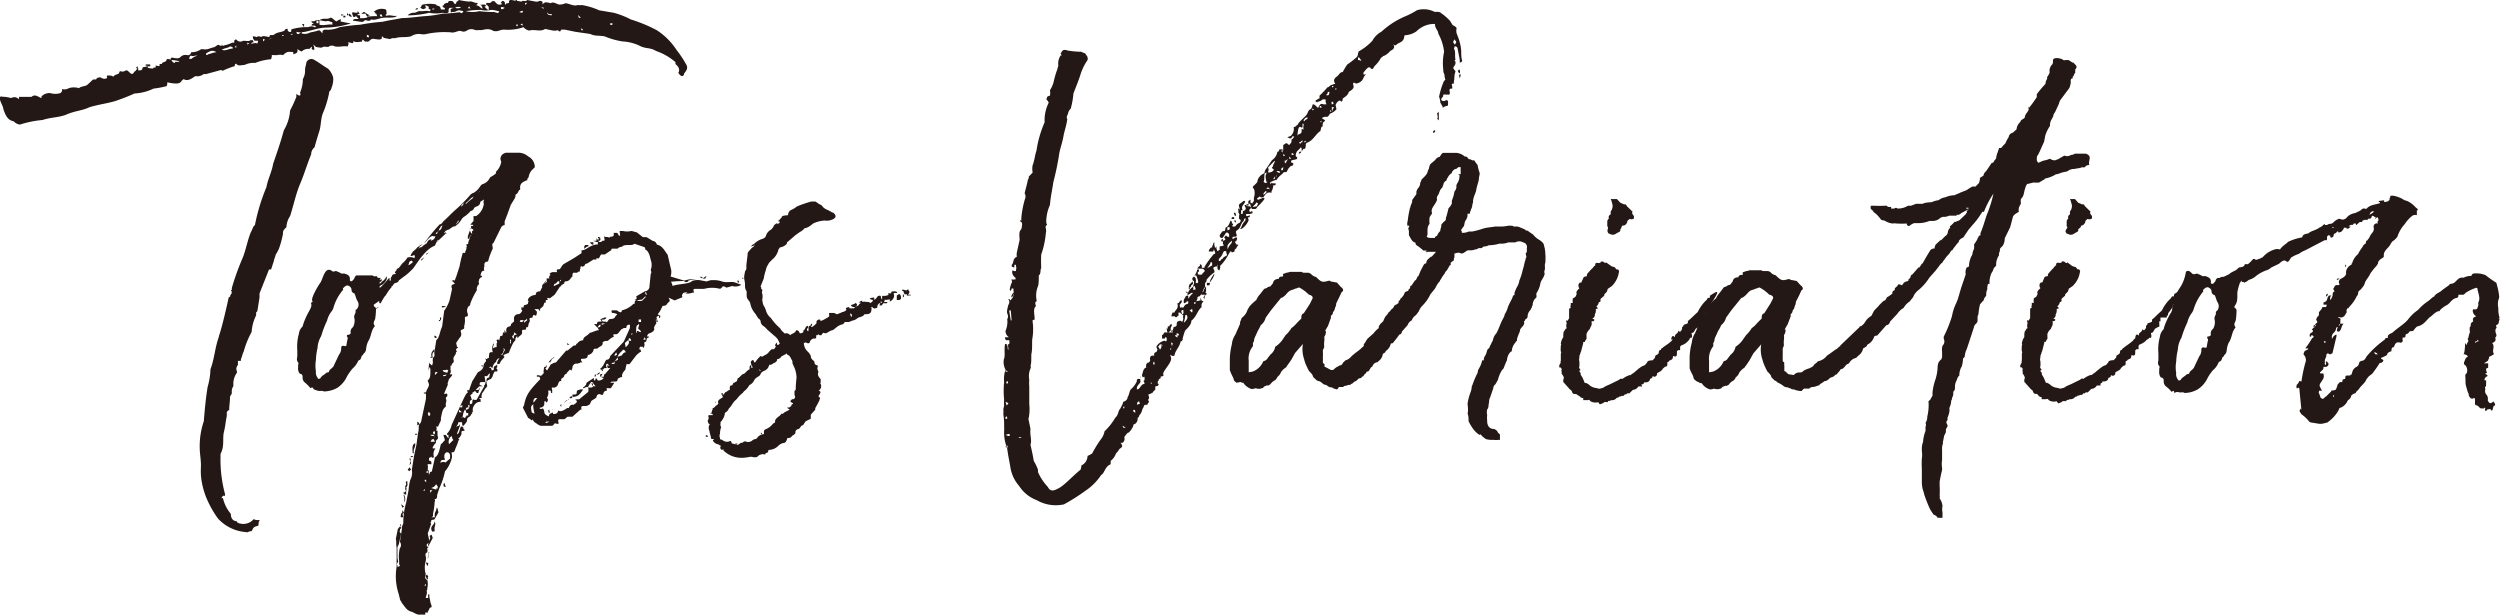
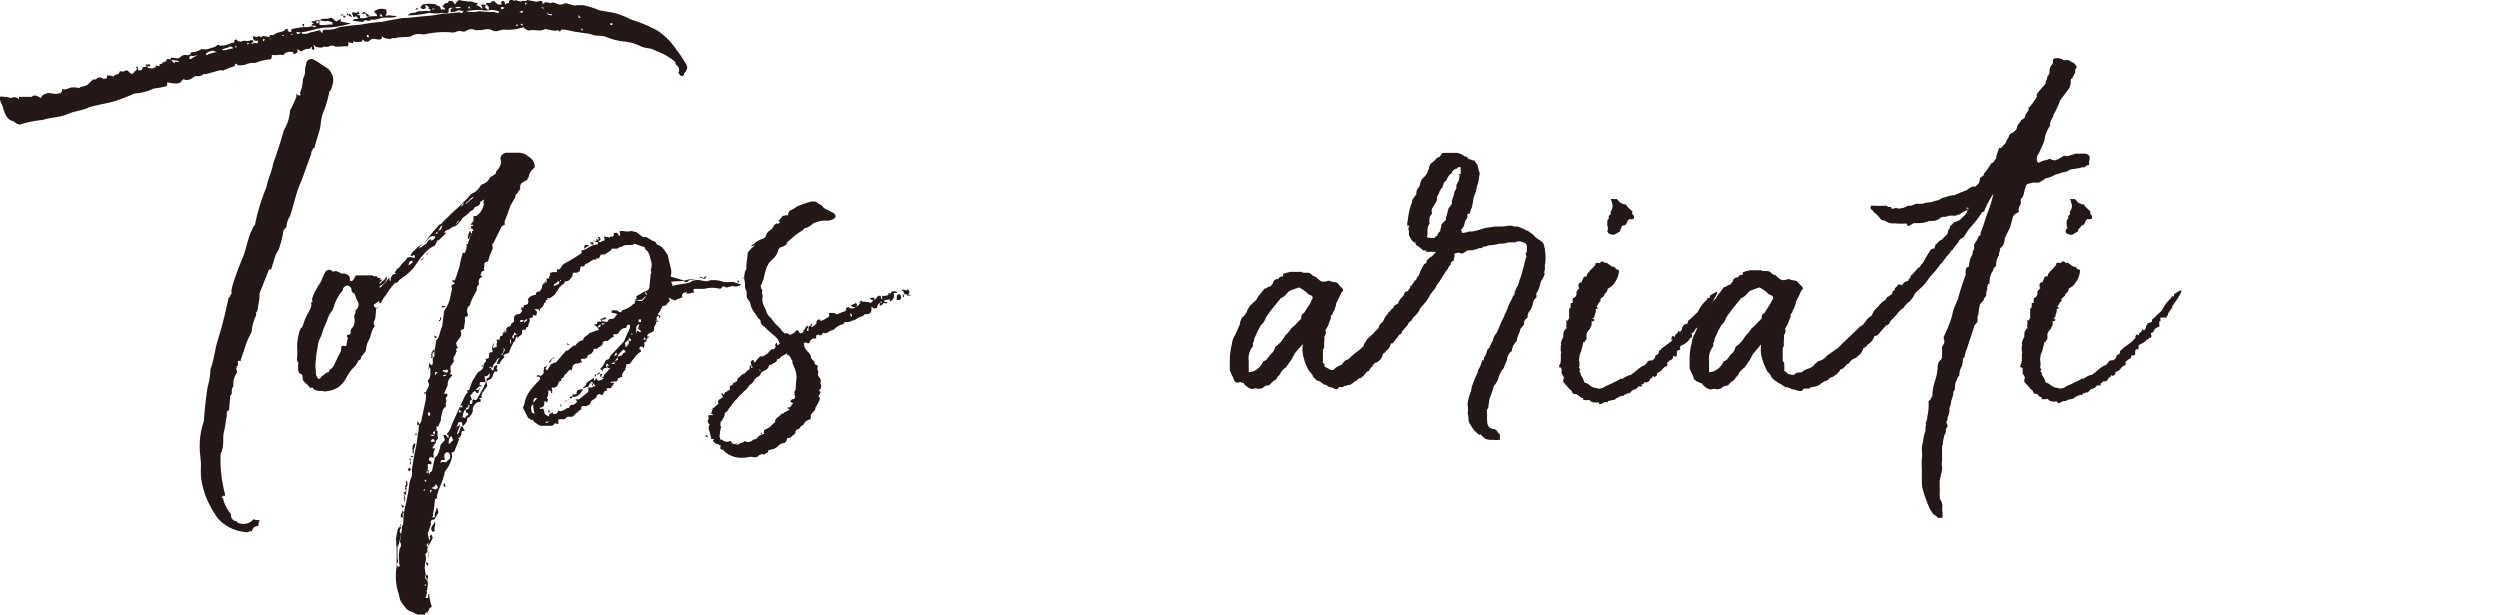
<svg xmlns="http://www.w3.org/2000/svg" width="183.99" height="45.23" viewBox="0 0 183.99 45.23">
  <defs>
    <style>.cls-1{fill:#231815;}</style>
  </defs>
  <g id="レイヤー_2" data-name="レイヤー 2">
    <g id="レイヤー_1-2" data-name="レイヤー 1">
      <path class="cls-1" d="M35.39.37a.48.48,0,0,1,.37,0,.13.13,0,0,1-.16.13c.16,0,.19.21.37.24l0-.18a.21.21,0,0,0-.18-.19V.21c.18,0,.3.06.42-.12l.19,0c.18.25.3.25.3.25.18,0,.33,0,.15-.16L37,.06a.19.19,0,0,1,.16.18c0,.22.12,0,.12,0,.18,0,.18,0,.18-.12A.12.12,0,0,1,37.58,0a1.2,1.2,0,0,1,.34.06s.12-.18.12,0l.34.06c.15-.15.27.06.42-.12l.64.12a.45.45,0,0,0,.28-.06s.21,0,.21.12V.33a.13.13,0,0,1,.12-.09c0-.12.28-.06.49,0,.12-.15.46.06.58.09A.89.89,0,0,0,41.6.24c.28,0,.61.25.92.13a1,1,0,0,0,.3,0A5.12,5.12,0,0,1,44.1.76l1.07.18a6,6,0,0,1,1.25.49,10.89,10.89,0,0,1,1.91.79A4.9,4.9,0,0,1,49.8,3.69a7.27,7.27,0,0,1,.67,1c.21.31.06.49-.13.73a.16.16,0,0,1-.15.18c-.12,0-.27-.24-.27-.24.15-.24,0-.49-.21-.64l0-.15a4.4,4.4,0,0,0-1.43-.82c-.45-.28-.76-.13-1.24-.4a3.36,3.36,0,0,0-1.22-.3,5.5,5.5,0,0,1-1.31-.37c-.46-.09-.7,0-1.07-.18l-1.1-.16-.73-.15a1.35,1.35,0,0,0-.33,0c0,.15-.12.12-.12.12-.19-.18-.19,0-.34-.06h-.12l-.58-.12c-.36.24-.79,0-1.16.12A.69.69,0,0,1,38.53,2a3.44,3.44,0,0,1-1.43.18c-.34,0-.46.19-.8.09-.45-.27-.73,0-1.06-.06a.83.83,0,0,1-.28,0,.59.59,0,0,0-.63.06.44.44,0,0,1-.43,0c-.31,0-.43.19-.79.1H33a6.25,6.25,0,0,0-1.7.15,1.45,1.45,0,0,1-.28,0,1,1,0,0,0-.76.15c-.48.12-.76,0-1.21.15a.4.4,0,0,0-.34.06l-.46-.09c-.15-.15-.15-.15-.15,0s-.27.12-.46.09-.27-.06-.45.12-.28-.06-.28.1l-.21-.19c-.12.16,0,.16-.12.16s-.28.06-.49,0L26,3c.06.18-.09.18-.09.18a.71.71,0,0,0-.31-.06c.12.15,0,.15,0,.3-.33-.06-.61.06-.94,0l-.15-.06c-.13,0-.31,0-.31.09H24a.37.37,0,0,0-.33.06,2.33,2.33,0,0,1-.43-.06s-.06-.06-.18-.18c.09.3.15.52-.13.33.13-.33-.15,0-.15,0a.73.73,0,0,0-.58.19.72.72,0,0,1-.3-.19c0,.28,0,.28-.31.4,0-.18,0-.18-.15-.18s-.33-.06-.61.24a.81.81,0,0,0-.45,0L20,4.05a.49.49,0,0,1-.06.31,4.21,4.21,0,0,0-1,.21l-.15.06a1.55,1.55,0,0,0-.79.15c-.27,0-.46.12-.61-.09-.12,0-.12.18-.12.18a5.31,5.31,0,0,0-.88.34l-.12-.06-1.1.3-.18,0a.74.74,0,0,1-.61.15c-.22.13-.55.43-.86.22l-.15.12c-.12.3-.61.21-1.06.12,0,.15,0,.3-.13.3a6.78,6.78,0,0,1-.88.16,3.59,3.59,0,0,1-1.4.36,13.92,13.92,0,0,1-1.4.55c-.58.18-1.16.24-1.92.46-.46.24-1.07.27-1.64.52s-1.19.21-1.8.42a7.71,7.71,0,0,0-1.68.34A.8.8,0,0,1,1,8.92C.58,8.86.4,8.5.24,8c0-.15-.21-.49-.24-.67s0-.27.18-.21a2.31,2.31,0,0,1,.61.09c.12,0,.28-.18.61.09V7.13c.31,0,.61,0,.92,0C2.47,7,2.59,7,2.8,7.1s.28.18.25,0a.82.82,0,0,1,.64-.25,1.31,1.31,0,0,0,.76,0c.12-.12.12-.12.12-.3a.57.57,0,0,0,.49-.06,1.27,1.27,0,0,1,.76,0c.12-.15.45-.12.61-.25l.42-.39.16,0s.12,0,.12-.12c.18,0,.18-.09.33,0s.31.09.43,0c-.06-.19-.06-.19.3-.16l.16.07c.09-.16.24-.13.42-.25,0-.18.09-.15.22-.12a.44.44,0,0,0,.27-.09c.12,0,.12,0,.3.18s.31,0,.31-.09c.12,0,.12-.12.3-.27v.18c.16,0,.31,0,.31-.15s.27-.06.39-.19h-.15V4.75a1.46,1.46,0,0,1,.34,0c0,.15,0,.15-.19.12,0,.13,0,.13.22.16s.24,0,.24-.19l0,.13c.15,0,.15,0,.12-.16.58.19.06-.18.46-.09,0-.15.18-.12.33-.24,0-.18.13-.15.34-.09-.06-.16.06-.16.21-.13s.37.07.49-.06a.5.5,0,0,1,.46-.15.25.25,0,0,0,.33-.21,1.14,1.14,0,0,0,.73-.22l.12,0c.37.06.49-.07.77-.13s.27-.27.48-.15.13-.06.13-.06l.15.12V3.35a2.36,2.36,0,0,0,.64-.21h.15l0-.16.12-.09.15.13c.19.06.19.06.34,0s.45.07.58-.06l.18,0,.06.16c-.21,0-.18.09-.18.09.18,0,.3-.09.45,0L19,3h-.16L18.73,3c-.12-.18-.12-.18-.12-.33a.8.8,0,0,1,.27.06.29.29,0,0,1,.34,0c.12-.12.27-.06.61,0,0-.18.12-.15.12-.15l.18,0c.28-.25.58-.18.82-.34,0,0,0-.12.22-.12v.12s.15.22.27.06V2.16A3.84,3.84,0,0,1,22.69,2,.5.5,0,0,1,23.15,2c.15,0,.15,0,0-.12a2,2,0,0,1-.22,0c0-.16.19-.13.19-.13-.46-.24,0-.18,0-.18a.48.48,0,0,1,.39-.09l0,.15v.19c.37.09.67-.07.95,0l0-.19c-.16,0-.28-.15-.46-.06a3.7,3.7,0,0,1-.49-.09c.37-.21.52,0,.82-.18.16,0,.31.27.46.27a.53.53,0,0,1,.31-.15l0,0s0,.06-.06.15a6.88,6.88,0,0,0,.79.15,6.46,6.46,0,0,1-1.8.31c-.61,0-1.22.27-1.7.33a.1.1,0,0,0-.13.1.83.83,0,0,0,.46,0c.27-.13.46-.1.76-.22h.12l.19.22c0-.19,0-.19.15-.28A2.23,2.23,0,0,0,25,2a13.59,13.59,0,0,1,1.5-.18,15.91,15.91,0,0,1,1.67-.22c.49-.12,1-.18,1.4-.27.61,0,1.25-.12,1.83-.15A8.4,8.4,0,0,0,32.59,1a9.64,9.64,0,0,0,1.22-.1C34,1,34,1,34.11.82l-.3-.06c-.19,0-.31.15-.46.12s-.15.12-.18,0V.67a.51.51,0,0,1,.45-.06c.19,0,.19,0,.31-.09a1.16,1.16,0,0,0-.34,0,.27.27,0,0,1-.24.06c-.21,0-.37-.06-.33.27,0,.15-.28.12-.43.09a2.57,2.57,0,0,1-1,0,6.9,6.9,0,0,1-1.52.19H30a.63.63,0,0,1,.49-.19c.12,0,.3-.15.45-.12s.46-.06.61,0h.12l0-.15h-.12l0-.18L31.31.37c0,.15,0,.21.09.21a.75.75,0,0,0-.21.09C31,.67,30.85.49,31,.52a.17.17,0,0,1,.16-.19,2.27,2.27,0,0,1,.94,0c0,.15.31,0,.34.36a1,1,0,0,0,.3,0V.58a.19.19,0,0,1-.18-.15A.13.13,0,0,0,32.68.3c.18-.09.18-.09.3-.09,0-.18.16-.15.34-.12l.15.21c.12,0,.12-.15.12-.15L33.78,0a5.38,5.38,0,0,0,.76.12c.12-.06.33.06.46.09h.15A.15.15,0,0,1,35,.37c.33.06.36.24.51.27a.45.45,0,0,0-.12-.27s0,.06-.06-.1C35.36.33,35.39.33,35.39.37ZM10.17,5.06,10,5l.12-.13C10.14,5,10.14,5,10.17,5.06Zm2.44-.64c.12.18.12.18.27.21,0-.18.12,0,.34-.12A2.79,2.79,0,0,0,12.61,4.42Zm1.92-.31c-.15-.06-.28.06-.43,0s-.18.22-.18.22h.18A.75.75,0,0,1,14.53,4.11ZM17,21.35l.06,0V21.2A18.63,18.63,0,0,1,17.85,19c.24-.57.36-1.3.61-1.91.15-.25.15-.43.3-.52a14.38,14.38,0,0,1,.85-2.8c.1-.58.4-1.13.49-1.71.31-.91.55-1.58.79-2.47a3.31,3.31,0,0,0,.46-1.46,9.62,9.62,0,0,0,.46-1V6.91c.33.25.33.06.27-.09a2.53,2.53,0,0,0,.21-1,1.18,1.18,0,0,0,.16-.61c0-.34.09-.43.09-.58a.39.39,0,0,1,.61-.21c.33.18.58.39,1,.64a1.49,1.49,0,0,1,.37.64,1.64,1.64,0,0,1-.12.76.42.42,0,0,1-.16.27,7.28,7.28,0,0,1-.48,1.61c-.16.43-.13.89-.25,1.28s-.24.77-.36,1.22a.67.67,0,0,0-.25.52c-.3.73-.51,1.46-.82,2.19s-.49,1.62-.73,2.35a1.57,1.57,0,0,0-.27.82c-.16.15-.28.28-.25.46a6.83,6.83,0,0,1-.3,1.12,3.28,3.28,0,0,1-.25.46c0,.12-.12.31-.12.43l-.21.64H19.8l-.7,1.76v.31l-.16,1-.09.1v.21a3.14,3.14,0,0,0-.33,1.22,6.41,6.41,0,0,0-.58,1.43c-.12.24-.12.42-.21.55l0,.15h-.22v.3a.49.49,0,0,0-.12.31l.06.24a1.43,1.43,0,0,0-.27,1,.68.68,0,0,0-.12.45c0,.12,0,.12-.13.31,0,.36-.06.67-.06,1,0,0-.21.09-.18.25l0,.21c-.09.4-.09.67-.21,1.16s.06,1.06-.25,1.61l0,.18a9.79,9.79,0,0,0,.33,2.78c0,.15,0,.15-.15.12l-.12.18h.12a2.7,2.7,0,0,0,.58,1.16c0,.3.12.52.45.55,0,.12.16.15.34.18s.61,0,.88-.34l.18.06a1.86,1.86,0,0,0,.28,0,.5.5,0,0,0-.09.34c0,.12-.16.09-.31.18s-.15.34-.27.31-.18.12-.34.06a3.1,3.1,0,0,1-2.07-1,7.47,7.47,0,0,1-.64-1.06,5.76,5.76,0,0,1-.61-2.07,6.36,6.36,0,0,1,0-.74c0-.48-.09-.94-.09-1.28A5.68,5.68,0,0,1,15,31c.07-.91.16-1.79.28-2.52a5.25,5.25,0,0,0,.21-1.31c.28-.7.34-1.65.61-2.35,0-.15.15-.27.73-2.92l.12-.09v-.09l.1-.13,0-.15S17,21.41,17,21.35ZM15.17,3.93v.12c.15,0,.15-.09.3-.09a1.89,1.89,0,0,1,.46-.12C15.62,3.65,15.47,3.75,15.17,3.93Zm1.76-.52c-.12.12-.27.09-.6.24.21.16.6-.12.79-.06V3.47Zm.46.09V3.35l-.12.12Zm1-.3-.19-.06v.15C18.27,3.23,18.3,3.2,18.37,3.2Zm1.12-.28-.15-.06v.19Zm.19,0A1.69,1.69,0,0,0,20,2.83.44.44,0,0,0,19.68,3Zm1.21-.27s-.15-.15-.15,0Zm.46-.09.15,0V2.47Zm.43-.25.06.19H22a.34.34,0,0,1,.21-.12C22,2.41,21.87,2.34,21.78,2.34Zm.42-.54.16,0V2Zm1.22-.25-.15,0v.19l.15,0Zm1.68-.36,0-.12.18.06Zm.3,0,0,.12-.15,0,0-.12Zm.12-.22.09.13-.09.09Zm.37.28-.15,0-.13-.12.1-.1Zm1.86,0L27.69,1l-.13,0c.1,0,.1-.09-.06-.12a.88.88,0,0,1,.79-.21c.16,0,.16.15.16.37-.16.09,0,.12,0,.12.3-.09.48.06.79,0l-.15.09c-.28.09-.73,0-1.07.09s-.46.15-.73.09c0,.12-.21.12-.34.06s-.15.15-.36.12-.4-.06-.61-.09c0-.15.24-.12.37-.12s-.13-.12-.16-.27c0,.15-.18.12-.18.12-.15-.37-.15-.37.18-.31h.12c0-.15,0-.15.16.06h0l-.19.07a.36.36,0,0,0,.22.06s0,.06,0,.21c.33,0,.45,0,.61-.12A4.29,4.29,0,0,1,27.75,1.19ZM26.92,1a1.22,1.22,0,0,1-.33,0l.18-.12c.09,0,.25.19.49.25-.09,0-.18,0-.15.09S26.92,1.16,26.92,1ZM27,2.56v.15c.15.06.15.06.15-.09Zm1-1.34.15,0-.06-.15-.15,0ZM30.76.61c0,.12-.18.09-.18.09S30.58.58,30.76.61ZM32,.64H31.8S31.83.79,32,.64Zm4.14.09a1.52,1.52,0,0,1-.73,0,7.27,7.27,0,0,0-1.13.09,2,2,0,0,0,1,0,6.65,6.65,0,0,0,1.06.06l.34.09s0-.12.09-.15h-.09L36.43.76A1.46,1.46,0,0,0,36.09.73ZM34.57.61l.09.06a.51.51,0,0,1-.12-.21l-.12.15ZM37,.52c-.15,0-.15,0-.12.15H37l.15-.09ZM38,1.8l0,.12c.12,0,.12,0,.09-.12Zm.21-.92.19.06L38.5.88,38.44.79Zm.28,1-.06-.15-.13.09ZM38.65.21V.37L38.8.21Zm1.13.34A.3.3,0,0,1,40,.67V.55Zm.82.58c0-.13.12-.13.27-.09a1.16,1.16,0,0,0-.27,0l-.21,0L40.26.91a.23.23,0,0,0,.13.19Zm2,.18.15,0-.21-.21Zm.18.76v.15l.15,0Zm2.13-.24h.16l0-.12h-.16Z" />
      <path class="cls-1" d="M50.23,21.87l-.58.24-.45-.21c.21.36,0,.24-.16.55a.52.52,0,0,1-.27.06l-.09.18a1.66,1.66,0,0,1-.27.43l.09.09h.09c0,.18,0,.18-.09.18,0-.18,0-.18-.19-.06l.1.37h-.1s0-.07,0-.19-.09,0,0,.28c-.06.09-.24.33-.15.42-.06.28-.36.28-.45.37s-.07.18-.13.18h.16v.09c-.19,0-.13.19-.19.28l-.15.09a.36.36,0,0,1,0,.3s-.06.19-.09,0H47.1l-.06.19h.09l.06.18c-.09,0-.28.18-.37.27l-.49.64h-.09c-.15,0-.15,0-.15.12a1.06,1.06,0,0,0-.06.28c-.24.27-.27.36-.24.55-.19,0-.19.09-.28.09s0,.24-.21.24-.37,0-.37.09h.28l-.25.4h-.33c.06.18.06.18,0,.18s-.18.09-.18.09c-.07.19-.07.28-.25.19s-.3.09-.3.18-.22.18-.34.27-.06.22-.21.31-.15.09-.34.09-.27,0-.21.27h-.09l-.58.52h-.36l-.22.18h-.27c-.15,0-.25,0-.18.22s-.19.09-.19.09h-.09c-.12.18-.18.18-.27.18h-.7c-.19,0-.34-.18-.52-.27l-.15-.22c0,.22-.09,0-.31-.09L38.48,30l.09-.18c.15-.79.39-1.07,1.19-1.92-.06-.18,0-.18-.25-.18v-.1h.19c.09.1.18,0,.33-.18-.06-.09,0-.18,0-.36,0,0,0-.1.18-.1v.1c-.18,0,.06.18.06.18l.28-.46c.09,0,.18-.12.36-.12l.76-.88h.1l.45-.37h.09a.11.11,0,0,0,.1-.12c.12,0,.12-.24.51-.27,0-.28.28-.28.49-.55a.7.7,0,0,0,.27-.09c.1,0,.19-.1.4-.1L44,24.15l-.28-.3h.22c0-.18.06-.18.24-.18s.09,0,0-.19h.09c.06.19.06.19.25.19s.09.12.18,0,.12-.19.21-.19c.25,0,.34-.09.37-.18l.15-.18a1.22,1.22,0,0,0-.3-.09h-.09c-.07-.19,0-.19,0-.19h.36c.25.19.34.19.37,0a1.74,1.74,0,0,0,.85-.48h.09c0-.19,0-.19.12-.28H46.7c.18-.09.18-.09.12-.27l.64-.37a.37.37,0,0,0,.34-.39l.09-.89c.06-.09.06-.09,0-.3a1,1,0,0,0,0-.73c-.06-.28-.15-.67-.4-.76,0-.19-.09-.19-.09-.19l-.7-.24a.48.48,0,0,1-.33.09c-.19,0-.46,0-.55.09s-.18,0-.37.18h-.39s-.09,0-.06.1l-.49.33h-.28l-.15.28h-.21s.06.09,0,.09h-.19l-.48.3c-.19,0-.15.18-.22.18s0,.1-.24,0v.1s-.09,0,0,.09c-.09,0-.06.21-.06.21s-.18,0-.18.09h-.28c-.09,0-.09.18-.09.28-.15.09-.18.36-.52.36-.09,0-.09.18-.09.18-.18,0-.12.09-.12.09s-.18,0-.09.1h-.09l-.4.61-.36.27c-.16-.06-.25-.06-.13.12h-.09c-.09,0-.09,0-.06.18-.18,0-.12.1-.21.28l-.24.21c.06.18,0,.18-.1,0h-.3l.18.18c0,.1,0,.37-.15.28s-.15.09-.15.09,0,.09-.09.09-.19,0-.13.18a.23.23,0,0,1-.06.19c-.09.24,0,.33-.21.33,0,.18,0,.18-.21.18a.09.09,0,0,0-.09.1v.09c.06.18-.28.27-.31.45l-.06-.18-.12.18c0,.37,0-.18-.46,1,0,.09-.15.09-.33.18s0,.18,0,.18-.1.1-.25.28,0,.24-.3.24a.57.57,0,0,1,.18-.42c-.18,0-.24.18-.27.27a.6.6,0,0,0-.25.43s-.12,0-.12-.1c-.18.1-.18.1,0,.1l.06.18c.15,0,.15,0,.15-.18s.19-.1.25-.28l0,.28h-.09c.18.18.09.18.09.27h-.18a.93.93,0,0,0-.16.37l-.12.18c-.27.09-.36.18-.3.39s0,.1,0,.19l-.16.18c0,.09-.21.27-.21.37s-.06.09,0,.27c-.09,0-.33,0-.09.09l0,.21c-.27-.09-.58.28-.58.55s.06.18-.09.18c.15.1,0,.1-.06.25s-.27.09-.27.39c0,.1-.19.28-.25.37h-.09L34,31.07h-.27c0,.18-.13.27-.16.36s0-.09.22-.09c0-.09,0-.09.06-.09l0,.09-.21.55c0,.09,0,.09.09,0s.09-.28.18-.46c0,0-.06-.09.18,0,0,0,0,.18.09.18l0,.1h-.09c-.18,0-.12.18-.12.18s0,.18-.24.39l.09.1c-.09,0-.09.09-.15.27l-.19.46a.19.19,0,0,1-.21.18c-.09,0,0,.09,0,.33a2.34,2.34,0,0,1-.52,1.07,5.57,5.57,0,0,1-.42,1.25l-.16.49c0,.18,0,.3-.18.3,0,0,.06.18,0,.18a5.22,5.22,0,0,1-.12.89l0,.18a.22.22,0,0,1-.15.09H32a1.16,1.16,0,0,1,0-.27c0-.09.15-.25.12-.43h.06l.09.34-.21.36s-.06.18-.15.18c-.31,0-.09.19-.24.19l.06.12-.25.7.09.42v.13l.1-.22c-.07-.15-.07-.15.09-.24l.09.24-.34.64v.09h-.09v-.09h.09l0-.18.06-.18c0,.09-.09.12-.15.18s.12.52,0,.61-.12.09-.09.27a.85.85,0,0,1,0,.37,1.69,1.69,0,0,0,0,.94c0,.09-.09.19,0,.37l.12.09a1.22,1.22,0,0,1,0,.58c0,.09,0,.18-.06.18.09.18-.06.46-.06.55h.18l0-.27c.09,0,.09,0,.09.18l.09.46c.1.24.1.33,0,.33s-.12.27-.21.27c.06.1,0,.1,0,.1h-.18v.15H30.8c-.15,0-.46-.22-.55-.22-.3-.09-.39-.27-.7-.67,0-.09-.09-.09-.12-.27l-.09-.36a4.19,4.19,0,0,1-.15-2l0-1.41c-.06-.27,0-.45-.06-.64l.15-.73.15-.18c.09,0,.12.18,0,.18.06.16-.12.16.09.34l-.15.7c0,.09-.12.24-.12.33,0,.31,0,.58,0,.77l.06.27c-.12.18-.12.18-.06.27v.1c.18,0,.18-.1.18-.1l-.06-.09a1.16,1.16,0,0,0,0-.27,2.49,2.49,0,0,1,.06-.92c.12-.09.09-.36,0-.45l.15-.95c-.06-.18.13-.36.1-.48A5.49,5.49,0,0,1,29.89,37l.18-.94a4.06,4.06,0,0,1,.12-.73,1.15,1.15,0,0,0,.12-.76l.16-1,.18-.85.12-.88c.09-.28,0-.55.12-.64a.45.45,0,0,0,.12-.25l.34-1.61c0-.09,0-.27,0-.37h-.09s-.22-.09.09-.09c.06-.27.27-.45.21-.64L31.47,28c.28-.18.18-.64.21-.82L31.62,27l-.09.28.06-.67v.12l.22.18s0-.18.06-.18a.89.89,0,0,1,0-.4h-.19a.09.09,0,0,1,.1-.09c-.1-.18,0-.36.18-.54l0,.18c-.21.09-.12.36-.12.45.21-.09.12-.27.12-.36l.15-.94c.25-.19.25-.64.43-1l.15-1.16a2.56,2.56,0,0,0,.4-.79l.18-.82c-.18-.43.27-.28.18-.43l-.21-.18s.21,0,.18-.09l0,.09c.09,0,.06-.09.15-.27l.25-.77a8.89,8.89,0,0,1,.24-1h.18v-.09l.1-.22-.07-.09h.1l-.06-.27c0,.09.15,0,.15,0a.61.61,0,0,1,.06-.27.29.29,0,0,0,0-.28l0,.18h-.09l0-.18.06-.18.09-.25c.09.25.18.25.18.25-.09-.25.09-.25.09-.25s0-.09-.18-.15l-.09.06v-.06h.09l0-.18c.18,0,.18,0,.12-.09h-.18l.24-.28V15.9h.19a1.25,1.25,0,0,0,.57-.92c-.06-.06,0-.21,0-.24v-.06c-.18.15-.27.12-.27.24s-.15.25-.27.28-.22.15-.19.15a.32.32,0,0,1-.24.18,2.87,2.87,0,0,1-.4.37.73.73,0,0,0-.27.24,1.43,1.43,0,0,1-.49.52c-.12,0-.12,0-.45.24h0a.24.24,0,0,0-.16.06c-.06,0-.12.07-.21.22l.15-.09s0,0,0,0v0c0,.06,0,.06,0,.09s0-.06.09,0,0,0,0,0l-.09,0-.7.67a1.43,1.43,0,0,1-.12.24c-.64.22-1.22,1.16-1.55,1.62a4.12,4.12,0,0,1-.79.7l-.31.24c0,.12-.15.15-.24.18s-.06,0-.22.22a.37.37,0,0,0-.09.06c0,.06,0,.06.06,0s-.06.09-.09.09a3.51,3.51,0,0,0-.36.52c.06,0,0,0-.06.06v0a3.55,3.55,0,0,0-.31.52.07.07,0,0,1-.12-.06c0-.07,0-.1,0-.1v0l-.18.13-.22.15c0,.09,0,.15.1.18a.25.25,0,0,1,.06.21,4.91,4.91,0,0,1-.06.67c-.07.16-.16.28-.07.43s0,.12,0,.15c-.24.31-.21.7-.45,1.07a1.76,1.76,0,0,0-.15.61.54.54,0,0,1-.19.3s0,.06-.09.12-.06.28-.21.34-.09.15-.15.18a1.53,1.53,0,0,1-.37.46,4.23,4.23,0,0,0-.4.58,2,2,0,0,1-.7.82,2.11,2.11,0,0,1-1,.27c-.12-.09-.28,0-.46-.06s-.27-.06-.33-.18-.16,0-.19,0a3,3,0,0,0-.39-.4.45.45,0,0,1-.19-.39c0-.12,0-.25-.21-.28a.61.61,0,0,1-.12-.45c0-.06,0-.16,0-.19s.06-.15,0-.18c-.15-.21-.06-.33-.06-.49v-.39a3.61,3.61,0,0,1,.12-1.25.83.83,0,0,1,.21-.46.34.34,0,0,0,.1-.21,5.44,5.44,0,0,1,.45-1c.09-.18.22-.36.12-.6a.32.32,0,0,0,.13-.07c-.1-.18,0-.33.06-.51a6.18,6.18,0,0,1,.48-.86c.22-.24.34-1.37.95-.85.15,0,.21-.09.33,0a1.47,1.47,0,0,1,.31.15.84.84,0,0,1,.24,0c.15.06.4.12.37.43,0,0,0,0,0,.06s.15.12.21,0a.41.41,0,0,0,.15-.24s.06-.09.12-.12h.92l.09,0h.18l.09.06h.07l.09,0h.09l0,.06.06.06v0H28l0,.06,0,0-.09.12.18-.09v.15a.29.29,0,0,0-.18.16h.09l.15-.16c.25-.12.37-.61.31-.15a.93.93,0,0,1-.31.4c-.18.09-.18.09-.24.21h.09a5.32,5.32,0,0,0,.58-.64s.12-.09.09,0v.09c0,.12.09.06.09,0s0-.12,0-.12,0-.06.06-.12,0-.15.19-.18.18-.19.18-.31.09-.09.15-.15,0,.09,0,.06a.11.11,0,0,0,.09-.06q-.09,0-.09,0h0a2,2,0,0,0,.27-.34,1.4,1.4,0,0,0,.37-.42A.66.66,0,0,1,30.5,19s.06-.15,0-.21,0-.12,0-.06-.28.15-.28.09.09-.18.16-.3a2,2,0,0,0,.36-.34c.06,0,.15-.15.3-.18s-.15.09-.18.18-.06.12-.06.15l.09-.12c.19,0,.22-.12.28-.15l.18-.12c.12-.06.09-.24.3-.31s0,.16.07.1.21-.1.24-.16.15-.21,0-.18a.1.1,0,0,1-.06,0c-.09-.06-.21,0-.46.27-.61.74.18-.36.92-1.15.15,0,.21-.16.3-.25.37-.33.49-.48.7-.67l.06-.06a10.81,10.81,0,0,0,1.22-1.22l.12-.09c.09,0,.25-.12.4-.27s.21-.34.36-.4a.84.84,0,0,0,.49-.39.71.71,0,0,1,.09-.13,1.87,1.87,0,0,0,.4-.27s0-.06,0-.12a1.29,1.29,0,0,0,.39-.73l-.06-.18c0-.22.09-.4.4-.49l.91,0a1.08,1.08,0,0,1,.73.27.89.89,0,0,1,.49.79l-.09.1a1,1,0,0,0-.37.67s-.09,0-.09.18c-.18.09-.45.15-.52.42a.83.83,0,0,0,0,.28c-.18.06-.09.24-.36.39a.38.38,0,0,1-.06.28l-.28.46-.24.67-.21.54,0,.28c-.19,0-.12.09-.22.09l-.6,1.22c-.19.09,0,.36-.07.45a4.55,4.55,0,0,0-.33.92c-.34,0-.27.27-.27.36a.36.36,0,0,0,0,.31c-.28,0-.22.27-.31.36h.09l.06.1c-.09,0-.27.18-.24.27s-.09,0,0,.18l0,.09-.09.09c-.12.25-.06.34-.06.34a5.28,5.28,0,0,0-.49,1s0,.15-.06.15-.24.24-.15.52,0,.18,0,.27c-.19,0-.19.09-.19.09a1.73,1.73,0,0,1-.06.67c.09.18-.15.18-.24.27v.1a.38.38,0,0,1-.09.45l-.25.37.07.3c.18,0,0,.09,0,.09s-.16.07,0,.25c-.1,0-.1.18-.1.18-.12.18-.21.27-.15.46s-.18.21-.15.39h-.09a1.28,1.28,0,0,1,0,.28.34.34,0,0,1-.06.36h.18v.09l-.24.28c0,.09-.13.3-.07.39l-.27.64s0,.1.18,0l.06.1c0,.18-.15.18-.12.27a.38.38,0,0,1,0,.34l0,.27c-.27.18-.27.46-.36.82,0,.21,0,.21-.06.31l-.16.36c-.12-.09-.12-.09-.09.18,0,0-.12.1.06.1l0,.36c.06.21.06.21-.06.31s0,.27-.12.27c-.18.27-.18.27-.18.36h.21a.68.68,0,0,0-.12.61c0,.1-.18.1-.18,0a.09.09,0,0,0-.09.1c-.1-.07-.1,0-.07.21l.1,0,.06.09c0,.18,0,.18-.09.15h-.19a1.3,1.3,0,0,1,0,.46h.09l0,.09,0,.21c.1,0,0-.21.22-.21l.21-.94v-.09c.31-.19.34-.55.46-1,.18-.09.21-.27.3-.27l-.12-.4h.18c.22.31.22.31.19,0V32H32.9v-.09a1.26,1.26,0,0,0,.34-.64L33.82,30c.45-1,.51-1.07.61-1.1l-.06-.18c.18,0,.18,0,.18-.09l.21-.58.06-.09.34-.55c.12-.09.39-.18.42-.46s.22-.33.19-.42l-.06-.18c.15.18.09,0,.27,0A1.22,1.22,0,0,1,36,26.1c0-.09,0-.09.09-.18h.18a.76.76,0,0,1,.07-.67v.12a.85.85,0,0,0-.07.27.44.44,0,0,1,.28-.09l0-.3c.09,0,0-.18,0-.18V25h.18v.1l.09-.37s.18,0,.18-.09,0-.18.1-.18.18,0,.18,0l-.18-.07v-.09l.18.16c-.06-.28,0-.28.06-.37s.27,0,.27-.24l.22-.19,0-.18a.31.31,0,0,1,.33-.36c.09,0,.21-.1.28-.28l-.1-.09c.1,0,0-.12,0-.12h.19s0-.18.09-.18a.49.49,0,0,0,.24-.1c0-.18.06-.18.06-.18s-.15-.09-.06-.09c0-.18.28-.37.55-.37l.06-.18a.41.41,0,0,1,.28-.09l.15-.3V21l.27-.33,0,.09-.18.15c.27-.15.27-.15.24-.24v-.18h.22c-.06-.09-.06-.09,0-.19s.09,0,0-.18l.18-.09H41c-.06-.21,0-.21.13-.21s.15-.19.33-.37l.79-.46.55-.36,0-.21c.37,0,.52-.34,1.1-.43H44l0-.18H43.9l-.25-.09h.25l0-.19.15.19s-.06-.16.09-.19H44a.13.13,0,0,0,0-.09s.18,0,.18.09.06.19-.12.19v.09h.18l.09-.09c.19,0,.19,0,.13-.28,0-.09.09,0,.09,0s.09,0,.09,0c.18,0,.18.09.27,0s.1,0,.1,0c.18-.09.18-.09.15-.3h.27c.12.21.12.21.21.21L45.6,17h.25a1.36,1.36,0,0,0,.61,0c.09,0,.3.09.39.09l.46.36h.27l.46.28a.34.34,0,0,1,.3.27c.4.09.52.37.8.76l.21.92a1,1,0,0,1,0,.67l1,.3.37-.09.52,0-.46.06s-.12,0-.12.06-.24.15-.31,0a10,10,0,0,0-1,.06c.09,0,.15.31.15.31.31-.16,1.25-.13,1.43-.37a1.25,1.25,0,0,1,.58-.06l.46.09c.09,0,.33-.12.46-.09a1.83,1.83,0,0,1,.7.09c.3.12.64,0,.91.06l.52.19a.8.8,0,0,1-.67.09l-.43.12-.09-.06c-.21-.06-.21-.06-.18,0l-.19.15a2.23,2.23,0,0,0-1.18,0l-.64,0c-.09,0-.22,0-.09.27H51a1.11,1.11,0,0,1-.51.07h-.1c.1,0,.13-.07.19-.1s-.09,0-.31.07C50.23,21.69,50.14,21.69,50.23,21.87Zm-24.36-.52a.1.1,0,0,0,0-.06h0v0a.36.36,0,0,0-.31-.28c-.12,0-.24.13-.3.19s0,.09,0,.12a3.44,3.44,0,0,0-.73,1.37l-.09.18a1.81,1.81,0,0,0-.37.73,7.31,7.31,0,0,0-.43,1.13,1.88,1.88,0,0,0-.27.88,4.53,4.53,0,0,0-.12.89,2.5,2.5,0,0,0,0,.82.68.68,0,0,0,.15.52c0,.06.06.06.18,0,.09-.19.28-.25.4-.37s.21,0,.24-.15.31-.24.37-.46l.36-.76a.72.72,0,0,0,.16-.49c0-.15.09-.18.21-.15s.18,0,.18-.06a4.85,4.85,0,0,1,.09-.49.19.19,0,0,0-.06-.15c0-.09,0-.12.09-.12s.22-.09.19-.15,0-.28.12-.37.21-.45.15-.7.09-.3.09-.49,0-.12.06-.15a.49.49,0,0,0,.09-.61c-.12-.18-.15-.42-.24-.58A.26.26,0,0,1,25.87,21.35Zm1.86,1.37h-.06l.06-.06c.09-.06.09-.06.12-.06Zm.09-.18a.1.1,0,0,1,.06,0,0,0,0,0,0,0,0Zm1.55-2.8.15-.25L30.1,19s0,0,.06,0,0,.1-.06.1c-.27.24-.43.42-.67.67,0,.06-.06.09-.06.15s-.12.15-.15.15C28.88,20.19,29.16,19.86,29.37,19.74Zm.3,18.06c-.09,0,0,.18,0,.27h-.18c0-.09,0-.27.12-.36l0-.16.12.16Zm-.21.76c.09.09.09.09,0,.18Zm.12-1.49a.1.1,0,0,1-.06,0A.09.09,0,0,1,29.58,37.07Zm.16.21-.13.09-.09-.27Zm0-.31v-.06a.59.59,0,0,0,0-.33s-.07-.18,0-.18l.06.18A.4.4,0,0,1,29.71,37Zm.15-.91c-.19-.09,0-.09-.06-.18s.09-.18.06-.28-.06-.18.09-.18l0,.18s.06.1-.09.28c.06.09,0,.18,0,.36l0,.16a.21.21,0,0,1-.21-.16A.15.15,0,0,0,29.86,36.06Zm.48-16.81c-.06,0,0-.15-.21,0-.06,0-.06.18-.09.21s-.06.15.3-.15Zm-.12,15.32s-.12.06-.12.12L30,34.57l.15-.18Zm-.12-.37a.39.39,0,0,0,.06-.27C30.28,34,30.28,34.2,30.1,34.2Zm.09-.45,0,.18C30.1,33.75,30.1,33.75,30.19,33.75Zm.19-.19s0,.09-.19.09C30.19,33.56,30.38,33.56,30.38,33.56Zm.15-.85c0,.27-.19.37-.09.64h-.1c0-.27-.09-.64.19-.73Zm0-.79h.15c0,.09-.15.09-.15.09Zm.15-.55s0-.09,0-.09S30.71,31.37,30.65,31.37Zm0-.33c.09,0,.15.15.15.15s0,.09-.15.09ZM31,19.1l.25-.19-.21.25-.07,0Zm.13,17h.15V36Zm.12-17.15.06-.09v0Zm0,16.42a.13.13,0,0,0,.12.09l0-.09-.09-.09Zm.09,7.74v-.16c0,.06-.09.06-.09.16Zm.09-.46-.12-.28.15-.09v.09C31.59,42.43,31.44,42.43,31.5,42.61Zm-.09-7.86h.18l0-.09C31.38,34.66,31.38,34.66,31.41,34.75Zm.09,6.85-.09-.27a.3.3,0,0,0,.18.06C31.5,41.54,31.5,41.54,31.5,41.6Zm-.06-22.87,0-.09.15-.09s0,.09-.09.09Zm.21,11.67s.1-.1,0-.1a.09.09,0,0,0-.09.1l.06.18C31.72,30.58,31.65,30.4,31.65,30.4Zm-.09,10.26.09-.09v.09l-.09.46V41A1.53,1.53,0,0,0,31.56,40.66ZM31.68,32c0,.09.25.09.25.09V32Zm0,4.32c0-.09,0-.09.15-.24h-.19Zm.24-4c-.21,0-.15.1-.24.19h.33Zm0,6.8h-.12l-.06-.16a.3.3,0,0,1,.09-.27c0-.09.18-.09.12-.31C32.17,38.56,31.9,38.74,32,39.08Zm-.18-3.2L32,36s.18.09.12-.09l.09.06v-.18l-.12-.16C32.08,35.7,31.9,35.88,31.81,35.88Zm.27-3.81,0-.36c-.09,0-.18,0-.12.18H32l0,.39Zm0-7.22c-.06-.18-.06-.18,0-.18S32.2,24.85,32.11,24.85Zm0,2.53,0,.18.18-.18,0-.09C32.32,27.38,32.11,27.38,32.11,27.38Zm.06-10.26c0,.09.09.06.12,0s0,0,0-.09l.16-.13c.18-.06.12-.24.27-.42v0c0,.06,0,0-.09.09a.24.24,0,0,0-.15.21l0,0c-.13,0-.06,0-.06.12Zm.06.64a.58.58,0,0,0,.16-.16.31.31,0,0,0-.16.13C32.17,17.82,32.23,17.76,32.23,17.76Zm.16,5.75h.09l0-.18h.09c0,.18-.06.18-.06.18a.09.09,0,0,1-.09.09Zm0,10.81c.09,0,.06-.09.06-.09A.06.06,0,0,0,32.42,34.32Zm.15-.27L32.51,34h.18c.15.09.09,0,.43-.24v-.1c.09-.54-.61-.51-.37.19-.27,0-.27,0-.33.15l.06.27Zm.12-11.45-.06-.12h.18C32.87,22.6,32.87,22.6,32.69,22.6Zm.21,4.6h-.18c0,.09,0,.09.24.18h.1L33,27.2C32.93,27.29,32.9,27.2,32.9,27.2Zm-.06.36h-.09v.09C32.84,27.65,32.84,27.65,32.84,27.56Zm0,8.23v0c-.09,0-.09-.28,0-.28l.06.19A.13.13,0,0,0,32.84,35.79Zm.09-19.53h0a.37.37,0,0,0-.09.06h0Zm.52,16.12s.09,0,0-.1,0-.21-.12-.21a.53.53,0,0,0-.15.58Zm.09-.67c.06-.1.16-.1.06-.28C33.51,31.43,33.51,31.61,33.54,31.71Zm.31-15.51-.18.28c.06,0,.09-.12.18-.16l.06-.12Zm.06,13.92,0,.18H34Zm0-.18h.24v-.18ZM34,15.17l.15-.19c-.06,0-.09,0-.18.13S34,15.17,34,15.17Zm0,15.59.06-.09C33.94,30.67,34,30.76,34,30.76Zm.33-.36-.09-.28a1,1,0,0,0-.18.55l.12.09.18-.09c-.21,0,0-.09,0-.09h.1l0-.18Zm0-15.42a2.39,2.39,0,0,1,.43-.36l.09-.15c-.21.09-.33.3-.58.48V15Zm.13,15c-.19,0-.16.09-.16.18C34.49,30.12,34.58,30,34.46,29.94Zm.09,0v-.18h-.09v.18Zm.88-1.86c-.18,0-.12.21-.12.21l.24.1h-.27l-.28.27h.22l.06-.18a.31.31,0,0,1-.06.27c.06.18-.18.18-.22,0h-.09c-.12.18-.18,0-.12.18-.09,0-.09.1-.18.1l.12.36c-.18,0-.15.21-.15.21v.1c.18,0,.18-.1.18-.1,0-.21.06-.3.12-.21h.19l.57-1c-.06-.1.13-.1.07-.31Zm-.82-10.69s0-.06.12-.09h-.12Zm.24-2.92,0,0v0Zm.43-.4s0,.06-.06.09l0,.09a.21.21,0,0,1,.09-.18A0,0,0,0,1,35.28,14.07Zm0,6.94h0Zm.21,6-.06-.18h.09Zm.31,1c0-.09,0-.27.21-.27v-.1l.06-.18H36l-.15.18h-.19l.07.46A.09.09,0,0,0,35.8,28ZM37,26.1c0-.09.09-.18.16-.36l-.07-.1c-.09,0,0,.1,0,.1l-.06.18s0,.09-.18.18ZM37.53,25a1.16,1.16,0,0,1,0,.27h.09c-.06-.18,0-.18,0-.27Zm.31-.55c0,.18-.06.27-.16.27l.07.18h.09c-.06-.18,0-.27.21-.27Zm.51-.89a.09.09,0,0,0-.09.1.17.17,0,0,0,.28-.1Zm.46,0-.06-.12c0,.12-.12.12-.12.12s-.09.1-.06.19Zm.34,6.8.18.09V30.4c-.06-.28-.12-.55-.06-.64C39,29.85,39.09,30.12,39.15,30.4Zm.39-1.07h-.15a.29.29,0,0,0-.12.34Zm1.1-.64,0,.27h-.09c0-.18,0-.18-.21-.18a.69.69,0,0,1-.1.55c.19.09,0,.34,0,.34-.21-.25-.18,0-.18.09S40,30,39.73,30l0,.09h.18c0-.09.09,0,.12.09l.06.28s.21.18.31.18c0-.27.21-.18.21-.27h.09v.09A.39.39,0,0,0,41,30.4l.1-.19c.15.12.36,0,.51-.09s.06-.09.25-.09c.09-.18.12-.27.39-.24,0-.09.25-.09.19-.31-.22-.09,0-.09.09-.09s.09,0,.09,0l.67-.55a.47.47,0,0,0,0-.27c0-.09,0-.09-.09-.09s-.19.09-.28.09v-.09H43c0-.09.16-.09.16-.31l.55-.36,0,.18h.09l.06-.18L44,28a.45.45,0,0,0,.43-.18c-.28-.09-.28-.09-.25-.28,0,0,.18,0,.15-.09l0,.09-.12.19h.19c.09,0,0-.19.12-.19l.39-.45h-.18l-.06-.19h.18l-.18-.15c-.09.15-.09.15,0,.34-.24,0-.24,0-.24.09h-.1c.1.18,0,.18-.09,0-.18,0,0-.09,0-.09s.15-.19.15-.19l.22-.42c.18,0,.27-.09.3-.28l1-1.06.45-1v-.24h-.09c-.18,0-.18.24-.18.24s-.06,0-.15,0-.12.09-.21.09l-.22.28c-.09.09-.09.09-.33.09-.09,0,0,.18,0,.18s-.19.09-.19.09l-.27.22h-.09c-.09,0-.09,0-.28.09.06.3-.24.3-.39.48-.19,0-.28,0-.28.1s-.18.36-.42.36c0,.28-.22.28-.34.28s-.27,0-.06.27h-.18c.06.09-.09,0-.12.09h-.19a.31.31,0,0,0-.24.34c-.09.09,0,.27-.18.09l-.25.27c.07.09-.12,0-.18.21s-.27.1-.21.37c-.34,0-.09.37-.52.49C40.58,28.51,40.58,28.51,40.64,28.69Zm-.21,2.38h-.19a.09.09,0,0,0-.09.09h.09ZM40.18,27l0-.18.06.18Zm.22,3.39-.07-.19h.1C40.49,30.4,40.4,30.4,40.4,30.4Zm.21-4c0,.18-.12.18-.09.27h-.15Zm.06,3.68,0,.09h-.27C40.4,30.12,40.61,30.21,40.67,30.12Zm-.06-3.68c.06,0,.12-.1.18-.1S40.61,26.44,40.61,26.44Zm.55-5.52v-.18c-.19,0-.19.18-.28.18s-.12.09-.12.19Zm.06-.27,0,.09a.06.06,0,0,0,.06-.09Zm.64,8.77-.55.43c0,.18,0,.18-.09,0C41.52,29.76,41.58,29.42,41.86,29.42Zm-.12-4v-.12l.18.12Zm.3,3.75.09.18a2.33,2.33,0,0,1-.27,0C42,29.33,41.86,29.15,42,29.21Zm-.06.46c0,.09,0,.09-.09.09A.09.09,0,0,1,42,29.67Zm.15-.46c0-.09,0-.09.18-.09s.1-.09.16-.28a.91.91,0,0,1,.27-.09h.18C42.68,29,42.56,29.21,42.13,29.21ZM43,18.12c.06,0,0-.09.1-.09h.18l.06.09c-.18,0-.28.18-.34.18Zm.61,10H43.5l-.21.31,0,.09h.12c.18,0,.18,0,.24-.09h.19C43.59,28.17,43.59,28.08,43.59,28.08Zm.06-10.29,0,.18a.26.26,0,0,1-.24-.18Zm-.06,10.6-.09-.22h.09C43.68,28.39,43.59,28.39,43.59,28.39Zm.16-.67,0-.19h.09C43.84,27.72,43.84,27.72,43.75,27.72Zm.36-.37v.09a.28.28,0,0,1-.24.09Zm.09-3.5c-.18,0-.18.18-.27.21H44C44.2,24.06,44.2,24.06,44.2,23.85Zm.06-.09,0,.09c.1,0,.1,0,.25-.09Zm0-.28v-.09c.19,0,.16-.09.25-.06h.09s0,.09-.06.09l-.09.06Zm.89,3.17s-.19,0-.15.09h.18c.06,0,0-.21.09-.21l.18-.09c0-.13,0-.16,0-.19Zm.24-.58-.06-.18c-.12.18-.12.18-.12.27Zm.31.09c.09-.09.15-.27.33-.27L46,25.8c-.18-.09-.18-.09-.18,0a1.11,1.11,0,0,0-.37.45A1,1,0,0,0,45.73,26.16Zm.27-.94.06.3c.15-.15.31-.3.21-.48C46.18,25,46.15,25.13,46,25.22Zm.27-.18h.19C46.43,24.85,46.24,24.85,46.27,25Zm.28-.55a.09.09,0,0,0-.09.09h.09Zm.55-.61c-.06,0-.13-.09-.13-.09l0,.09c-.18,0-.12.33-.15.52v.09c.09-.09,0-.28.28-.09h.09s-.06-.19-.16-.19l-.06-.09C47,24.12,47,23.91,47.1,23.88Zm.06-1.77c.09,0,.09,0,.18-.09l.18-.18v-.09l-.27.27a.57.57,0,0,0-.37.09ZM47,23.51l0,.19h.18l0-.19ZM47.52,25l-.06-.19-.12.19Zm-.06-3.48c.06.19.15.19.15.19l-.06-.19Zm4.3-1.06,0,0c-.16.06-.16-.06-.31-.09h.15A.36.36,0,0,1,51.76,20.5Zm0,0,.24-.16-.09.19A.22.22,0,0,1,51.76,20.5Zm2.62.21v.12l-.1,0v-.15Z" />
      <path class="cls-1" d="M52.05,32.16a.19.19,0,0,1-.12-.06v0c0-.06.06-.12.18,0l0,0ZM65.52,22.05v0a.13.13,0,0,0-.1,0h0l-.09,0a.26.26,0,0,1-.21,0,.43.43,0,0,1-.06.18v0h.24s0,.07,0,.07a.4.4,0,0,1-.27,0l-.15.18h-.16l0,0,.06-.15a.11.11,0,0,0-.09,0,.63.63,0,0,0-.12.18.09.09,0,0,0,0,.06v.06a.25.25,0,0,1-.18.06s0,.06-.18-.06V22.6h0a.11.11,0,0,0-.09,0,.41.41,0,0,1,0,.27c0,.16-.15.28-.48.25,0,0-.1.09-.1.12l0,0-.21.09a.57.57,0,0,0-.3.15,1,1,0,0,1-.31.12l-.24.1h-.31a.43.43,0,0,1-.06.09.19.19,0,0,1-.15.09,1.1,1.1,0,0,0-.4.21l-.15.12a.45.45,0,0,1-.27.12c-.09.07-.25.13-.31.19l-.15,0c-.09-.06-.09,0-.12,0s-.09.15-.12.15h-.15c0-.06-.07-.09-.13,0h0c-.06,0-.06,0-.09,0v.18a.11.11,0,0,1-.15.06.36.36,0,0,0-.33.31c-.07.06-.13.06-.25,0s-.09.06-.18,0a.89.89,0,0,0,.3.67.91.91,0,0,1,.22.33s0,.06,0,.1l.06.09s.09.12.12.12a.26.26,0,0,1,.09.15c0,.09,0,.15.21.21a.14.14,0,0,1,0,.16s0,.06,0,.09,0,0,0,.06a.32.32,0,0,1,.06.24c-.06.12,0,.28.18.46,0,0,0,.15,0,.21s-.06.12,0,.15a.39.39,0,0,1-.15.49c.18.06.15.15.06.28s-.09.15,0,.21,0,.12,0,.21v0a5.45,5.45,0,0,1-.31.58s0,.09,0,.12l-.33.37s0,.06,0,.09,0,.18,0,.21L59.3,31l-.12.16c0,.06-.09.15-.21.18l-.12.18-.1.06h0a.25.25,0,0,0-.21.19s0,.06,0,.09-.09.15-.24.21h0l-.09.12a1,1,0,0,1-.28.06.46.46,0,0,1-.18.34.76.76,0,0,0-.49.24,1,1,0,0,1-.67.28s-.09.09-.06.12,0,.06-.15.12,0,0-.06.09h0l-.09,0c-.1,0-.16-.06-.16,0l0,0a.46.46,0,0,0-.33.18.61.61,0,0,1-.4,0s-.09,0-.12,0-.46.1-.76.07a1.86,1.86,0,0,1-1.13-.46c-.09-.06-.12-.12-.06-.18h0l-.12.06c-.09,0-.18-.13-.12-.25s0,0-.13-.15h0a.58.58,0,0,1-.43-.27s0-.06,0-.06.09,0,.06-.07h-.09c-.12,0-.12-.06-.12-.15l-.09-.33a.8.8,0,0,0-.07-.25s0-.09,0-.15a.33.33,0,0,1,.07-.18s0-.06-.1-.09l0,0c0-.06-.09-.22,0-.28a.33.33,0,0,0,0-.24c0-.09,0-.09.22-.09s.12,0,.06-.09,0,0-.12,0a.09.09,0,0,1,.09-.09.44.44,0,0,1,.06-.22v-.09l.15-.09s.06-.09.12-.12h0l.15-.12h0l0-.06c-.07-.19.09-.28.24-.37s.09-.09.06-.18a.26.26,0,0,1-.06-.19l0,0h.09s0,0,0,.1,0,0,.06,0,.06-.18.25-.21h0a.31.31,0,0,1,.21-.12v-.12c0-.15,0-.22.18-.22s0,0,0,0l0,.06s0,0,0-.06l.09-.19s.07,0,.07,0l.06-.06c.12,0,.15-.12.18-.27l0,0c.06,0,.18-.13.24-.19a.46.46,0,0,1,.25-.15l.15-.15a1,1,0,0,1,.24-.18V27a.19.19,0,0,1,.06-.12s.06,0,.06,0a.09.09,0,0,0,0,.06v.13l.1,0a.31.31,0,0,0-.06-.16.55.55,0,0,1-.07-.24c0-.06,0-.09.1-.15s.09,0,.15.15v0s0,0,.06,0v0l.18-.24.18-.19c0-.06.07,0,.19,0a1.73,1.73,0,0,1,.27-.15.88.88,0,0,0,.24-.24l.16-.15h.18a1.06,1.06,0,0,1,.09-.13l.06-.06c-.06,0-.12-.12,0-.24s.06,0,.06,0,0,.12.06.12v0s.06,0,.13-.09,0,0,0-.06L57.26,25a1.27,1.27,0,0,0-.3-.31l-.49-.43A1.59,1.59,0,0,0,56.2,24a.44.44,0,0,1-.22-.3c0-.07,0-.16-.18-.28l-.21-.33a1.62,1.62,0,0,1-.37-.74c0-.09-.12-.24-.21-.36a.55.55,0,0,1-.06-.27v-.22c0-.06,0-.09-.06-.15a.93.93,0,0,1-.06-.24c0-.07,0-.13,0-.19a2.06,2.06,0,0,0-.06-.39v-.22l.06-.33.1-.18c0-.1,0-.25,0-.31l.09-.73,0-.12.06-.12.15-.16a.94.94,0,0,1,.28-.24,1.06,1.06,0,0,1,0-.18v0a1.47,1.47,0,0,1,.63-.37.41.41,0,0,0,.22-.18.74.74,0,0,1,.39-.49l.13-.15s.06-.09.06-.12a.5.5,0,0,1,.27-.21s0,0,0,0,0,.09,0,.09.15-.09.18-.16,0,0-.06-.06l-.06,0s0-.06,0-.06l.06,0,.09-.12.1-.09c0-.15.18-.15.42-.18,0,0,.09,0,.06,0v0a.41.41,0,0,1,.25-.4,1.52,1.52,0,0,0,.39-.24,8.44,8.44,0,0,1,1.07-.37c.09,0,.24,0,.3,0l.31.21h0a.4.4,0,0,1,.24.19v0a1,1,0,0,0,.4.24l.09.06a.43.43,0,0,1,.12.06.32.32,0,0,0,.15.06c.37.31.09.49-.3.58a1.42,1.42,0,0,1-.34,0,2.36,2.36,0,0,0-.82.21l-.21.16h0a1,1,0,0,1-.34.18.19.19,0,0,0-.18.12,3,3,0,0,1-.33.22h0l-.25.18-.64.55v0s0,.06,0,.09v0a.84.84,0,0,1-.52.27s0,.06-.09.12a1.33,1.33,0,0,1-.49.79v0l-.18.19a.4.4,0,0,0-.09.15,1,1,0,0,0-.18.43,3.51,3.51,0,0,0-.15.6c-.06.19-.34.77-.19.61,0,0,0,.06,0,.1s0,.06.1.15v0a.35.35,0,0,0,0,.33s0,.09,0,.13v.15a.26.26,0,0,0,0,.21v0a.83.83,0,0,0,.15.43l.09.21a1.05,1.05,0,0,0,.36.58v0l.07.09v0a3.48,3.48,0,0,0,.45.52l.19.18a.78.78,0,0,0,.24.28.12.12,0,0,0,.18.06.48.48,0,0,1,.25.09l.06.06.06-.06.24-.12h0l.12-.13v0c0-.06.06-.09.19,0l.09.16a.11.11,0,0,0,.09,0c.09,0,.21-.1.18-.13s0-.09.06-.12.06-.18.19-.27.09.15.06.15h0a.14.14,0,0,0,0,.21s0,0,.06,0v-.12s0-.06,0-.12a.14.14,0,0,1,.15-.15s0-.06.06-.12.06,0,.06,0a.18.18,0,0,1-.06.15h0c-.06,0,0,.06,0,.06h.06l.09-.06a1.1,1.1,0,0,0,.25-.24c-.07-.07,0-.16.09-.22s.15,0,.18,0v0c0,.06,0,.06,0,.09a1.55,1.55,0,0,0,.43-.21c.21-.09.24-.15.21-.27s0-.12.15-.12.06,0,.09,0,.22,0,.28.09h.09l0,0,.24-.1c.06,0,.09-.06.15-.06s.34-.12.25-.21.15-.15.24-.15,0,0,0,0a.11.11,0,0,0,0,.09h.12c.09,0,.16,0,.22,0a.38.38,0,0,1,.21-.15l.15-.09s0-.06.06-.1.06,0,.06-.06-.09,0-.09,0v-.06l.15-.09a0,0,0,0,1,.07,0l0,.09c.15-.06.24,0,.51,0,.06.09.06.09.19,0h0s.06,0,.09-.18c0,0,0,0,0,0a.26.26,0,0,0,.27-.15v0s.06-.06.06-.09l0,0c.19-.07.19-.07.25,0v.06c0,.09.09.15.09.21V21.9c0-.12,0-.15.15-.12a.77.77,0,0,0,.52-.22v0c0-.12.09-.12.21-.12a.32.32,0,0,1,.22.06s0,.06,0,.06l-.16,0c-.06,0-.12,0-.06.16a.41.41,0,0,1-.12.33l-.12.12h-.09A.89.89,0,0,1,65.52,22.05ZM52.66,29.67c-.09-.1,0-.1,0-.1Zm1.86,2.92c.06,0,.15,0,.18-.06a.24.24,0,0,1,.28,0,.54.54,0,0,0,.36-.09.44.44,0,0,1,.31-.13l.18-.21A1.69,1.69,0,0,1,56,32l.22-.06h0a.11.11,0,0,0,0-.09c0-.15,0-.22.18-.28a1.24,1.24,0,0,0,.49-.39h0l.15-.09s0-.06,0-.09,0-.07.09-.19.31-.21.37-.36h.12l.09-.09.37-.19c.06,0,0-.06-.1-.12s0-.06,0-.06a.25.25,0,0,0,.28-.21c.15-.09.15-.09-.06-.19-.06-.06,0-.12.06-.18s.18,0,.21-.09a.18.18,0,0,0,0-.24v-.19l0,0s0-.06,0-.09.06-.09.09-.12a7.56,7.56,0,0,1,.06-.85,1.94,1.94,0,0,0-.21-.89l-.09-.21v0s0-.12,0-.15l-.15-.28a.42.42,0,0,0-.25-.21l0,0V26h0a.4.4,0,0,1-.15.09l-.27.15v0a.35.35,0,0,1-.31.19l0,.09a.41.41,0,0,1-.27.21h0a.38.38,0,0,1-.31.12.59.59,0,0,1-.42.46,1,1,0,0,0-.19.15c0,.06-.06.12-.09.18l-.15.1a.81.81,0,0,0-.24.21v0a.71.71,0,0,1-.37.39,1.33,1.33,0,0,1-.4.46l-.09.12a1.9,1.9,0,0,0-.42.43l-.19.18-.12.15a1.74,1.74,0,0,1-.3.4v0a.52.52,0,0,1-.28.3.88.88,0,0,1-.06.28,1.45,1.45,0,0,1-.27.42.32.32,0,0,1,0,.16c0,.09,0,.12.06.18v0a1.37,1.37,0,0,0-.09.49.41.41,0,0,0,0,.33v.09a.47.47,0,0,1,.24.1.52.52,0,0,0,.43.06h0c.06-.06.15-.06.18.09a.06.06,0,0,0,.06.06l.43.12v-.06l-.12,0-.09,0a0,0,0,0,1,0-.06l.12,0h0l.09.09Zm.18-12.06s-.06,0-.06,0l0-.09s.06,0,.06,0Zm0,12.88s0,0,0,0ZM55.5,18c0,.06,0,.09-.16.12s-.06,0,0-.06l.09-.09h.06ZM56,27.32v0s-.06-.09-.09-.12S55.83,27.26,56,27.32Zm0,4.51s.09.06.09.12,0,0,0,0H56Zm.4.42h0s0,0,0,0l0,0Zm3.53-7.67s0,0-.06,0h0Zm2.8-1.43v0c-.06,0-.12-.06-.15-.12a.09.09,0,0,1,0,.06.29.29,0,0,0,.06.21h.06A.23.23,0,0,1,62.71,23.15Zm.34-.76c0,.12-.06.21-.25.21a.36.36,0,0,1-.18-.09s0-.06,0-.06l.25-.09.09-.07h0Zm.33.18a.13.13,0,0,0,0,.09A.11.11,0,0,0,63.38,22.57Zm.86-.49A1.54,1.54,0,0,1,64,22l0,0s.06-.09.22-.09a.18.18,0,0,1,.12,0v0s0,.06,0,.09Zm.54.21h0s.06,0,.12,0l-.09-.15s0,0,0,.06Zm.61-.57-.06-.13s0,0,0,0h.19s.06,0,0,.06l-.13.1Zm.73-.07a.12.12,0,0,1,.13.07c.06.12.09.3-.09.36H66s0,0,0,0v-.21l0,0s0,0,0-.12Zm.43-.06s-.06,0-.06-.09-.12-.09-.12-.12,0-.06,0-.06.06,0,.09,0a.76.76,0,0,1,.21.06s0,0,.09-.06.07,0,.07,0a.27.27,0,0,0,.09.15.39.39,0,0,1-.12.22h.06s0,0,.06,0l.09,0s0,.06,0,.06a.33.33,0,0,0-.15,0c-.06,0-.1,0-.13,0s0,0,0-.09h-.09S66.55,21.69,66.55,21.59Zm-.12.31s0,0,0-.18,0-.07.06,0,0,.12,0,.12Z" />
-       <path class="cls-1" d="M86.29,23l.15,0c0-.1.15-.19.21-.34s0-.3,0-.33.16,0,.13-.1l.15-.15a.15.15,0,0,1,0,.21l-.12.16.06.21c.12-.06.12-.06.21,0a.64.64,0,0,1,.21-.27s.19,0,.16-.13v-.09c-.16,0-.16.09-.16.09l-.15.06a.4.4,0,0,1,.09-.42c0-.12.13-.15.22-.15l0,.09,0,.15a1.79,1.79,0,0,1,.36-.43l-.15,0a.86.86,0,0,1-.27.16.83.83,0,0,1,.42-.61.52.52,0,0,1,0,.24l.19-.06-.07-.24-.15.06a.73.73,0,0,0,.09-.46l.13.09c0,.15.18.12.18,0s-.09-.33-.15-.49l-.13.06a1.52,1.52,0,0,0,.22-.48h.12c0,.18,0,.18-.09.18.06.18-.12.15.15.21l-.09,0c.09,0,.24,0,.21,0l.25-.27a.25.25,0,0,0-.22-.18,1.36,1.36,0,0,1-.24,0c-.12,0-.12,0,0-.13s.12,0,.09-.18c.12,0,.12,0,.15.15l0,.1c.21,0,.21,0,.21-.1a7.4,7.4,0,0,1,.67-.91.09.09,0,0,0,.1-.12l-.1-.25c0,.16-.09.19-.09.19a.68.68,0,0,0-.27,0,.22.22,0,0,1,.09-.22s0-.06.09-.09h.06s0-.15.06-.18a.27.27,0,0,1,.1-.21l0,.21.06.24.09-.15v.15l.06.19-.06.06c.06-.06.12-.06.24-.12l0-.19c0-.12.09-.09.09-.09s.09,0,.22-.06L90,17.94v-.18l-.12,0c0-.12,0-.12.12-.19v.16c.12-.06.28-.06.09-.25l.13-.15c.15.12.15.12.24.09l0-.12c0-.15-.18-.24-.24-.15s-.13.21-.25.36l-.09,0c-.09,0-.12-.18-.12-.18A1.31,1.31,0,0,1,90,17c.25.09.12-.25.25-.28s.24-.27.3-.46l.09,0c0,.22.22.28.06.31,0,.12,0,.12.22.09a.56.56,0,0,1,.33-.27c.09-.19.09-.19-.06-.28v-.27c.06,0,0-.16-.06-.19a.44.44,0,0,0,0-.21s-.06-.21.12,0l-.06-.24c-.06-.22.15-.22.31-.4a.44.44,0,0,1,.21,0,.06.06,0,0,0-.09.06c0,.15-.34.31-.16.61l-.12,0,0,.09,0,.19c.13,0,.13,0,.13-.22.15,0,.12-.09.21-.12l0-.12a.78.78,0,0,1-.09-.21.23.23,0,0,0,.09,0c.24.21.18,0,.4.18L92,15h-.12v.13c-.18,0-.15-.07-.15-.07l.15-.06a.59.59,0,0,1,0-.21c.06,0,.18-.21.15,0s.1.12.13.21c0-.09.15-.18.12-.27v-.18a1,1,0,0,0,0-.67c-.12,0-.06-.16-.06-.16.15-.15.36-.3.33-.45a.86.86,0,0,1,.43-.49c.12,0,.06-.18.18-.33s.31-.46.46-.67a.9.9,0,0,0,.39-.61s.16,0,.12-.16c.1,0,.28-.09.31.1,0-.31,0-.31,0-.43.24-.18.24-.18.43,0l.06-.06c.12-.15.12-.15.12-.28s.09-.12.09-.12l.12-.18-.15,0-.09.15c-.09,0-.09,0-.28-.09L95,10a.7.7,0,0,0,.21-.64s.24-.06.21-.15l.07,0c.09-.25.45-.49.7-.8.09-.21.12-.33.3-.39l.09-.21c0-.16.09-.19.28,0s.15.12.15.12c.12-.22.18-.34.39-.25h.22l-.06-.18V7.31a.89.89,0,0,1-.22,0,.58.58,0,0,1-.39.18c0,.15,0,0-.12,0l0-.12c.13,0,.13-.12.28-.12l0-.21a5.8,5.8,0,0,0,.58-.61c.12,0,.21-.19.36-.19l.13-.06.09,0c-.16-.27-.09-.39.12-.55s.18-.3.43-.33a5.33,5.33,0,0,1,.33-.55,6.48,6.48,0,0,0,.67-.52c.15-.12.09-.27.18-.45A4,4,0,0,0,101,3a1.66,1.66,0,0,1,.67-.67,6.13,6.13,0,0,1,1.73-1.12,5.84,5.84,0,0,0,.89-.46,1.74,1.74,0,0,1,1.28.12.65.65,0,0,0,.18,0c.24,0,.3.09.3.09a3.73,3.73,0,0,1,.67.58l.19.31c.27.12.33.24.27.3v.21c.06.25.21.49.31,1s0,.7.12,1.1c0,.12-.18.15-.18.15V4.39l-.16-.83a.19.19,0,0,0-.21-.15c-.06.18-.06.18,0,.28.06.27,0,.45.06.73-.15,0,0,.12,0,.12,0,.18,0,.18-.12.36s.06.19.12.37c-.12.27-.06.58-.12.7v.18c-.25,0-.12.12-.12.25l0,.12c-.12,0-.25,0-.19.21s-.09.31-.12.21c-.09.1-.39-.12-.36.16-.16.18-.16.18-.12.27s.33.09.3,0c.12,0,.12,0,.18.09v.12c0,.19,0,.19-.09.22a.48.48,0,0,0-.3.15l0-.09L106,7.55a1.18,1.18,0,0,0-.09-.42,5.39,5.39,0,0,1,.37-1.19s.06,0,.09-.09l-.06-.22,0,.07a.74.74,0,0,0,0-.19,1.25,1.25,0,0,1-.09-.27V5.12a3.91,3.91,0,0,1,.06-1.31,3.62,3.62,0,0,0-.43-1.34c0-.25-.24-.34-.24-.7a1.17,1.17,0,0,0-.25,0,1.88,1.88,0,0,0-1.12.54,1.61,1.61,0,0,1-.79.28s-.13,0-.1.12c-.06.4-.36.4-.54.55s-.16.06-.28,0c.18.24,0,.39-.21.49a1.37,1.37,0,0,1-.46.36c-.12,0-.09.12-.21.12a2.47,2.47,0,0,1-.46.61c-.09.06-.15.43-.36.12l-.13,0a1.85,1.85,0,0,0-.36.4c0,.15,0,.15.21.09-.18.15-.21.34-.3.46s-.4.3-.52.21-.18,0-.12.18-.09.31-.34.46c-.06.21-.18.31-.45.49,0,.15-.06.3-.16.18s-.39.21-.36.34.06.27.06.27a1.08,1.08,0,0,1-.49.33c-.15.31-.24.22-.33.22l-.22.06,0,.09c.25.12.25.12.06.27,0,0-.09.22,0,.28-.18,0-.15.21-.21.36-.36.22-.52.71-1,.86,0,0-.07.09-.07.09,0,.21,0,.39-.18.36l-.12.19,0-.12c0-.16-.06-.19-.06-.19-.21.25-.27.25-.31.34s-.09.18-.06.33c.19.09.06.22,0,.22l-.27.06c-.12,0-.09.24,0,.18.12.09.12.09,0,.24l-.09,0c-.28.25-.24.34-.34.46h-.18c-.21.24-.33.24-.55.58l-.09,0-.36.15,0,.15c.09,0,.06-.18.15-.06h.24c0,.15,0,.15-.18.15a.76.76,0,0,1-.12.43l0,.12c-.34-.09-.43.09-.61.34h-.18c-.12-.15-.09,0-.28.06l.06.12.16-.06c.85-.37-.22.58-.22.61s-.06.12-.15.12l-.24,0c0-.09,0-.09-.06-.09a.22.22,0,0,1-.13.15l.06.19.07-.07h.12v.13l-.19.06h-.21c-.09,0-.09,0-.06.15h.12l.15-.06c0,.12,0,.12-.15.18l.06.18a1.42,1.42,0,0,1-.51.64l-.13,0,.1-.12a1.09,1.09,0,0,1,.3-.49l0-.18a.19.19,0,0,0-.12.21c-.22.13-.22.49-.43.64s-.15.16-.12.31.06.12,0,.18-.31,0-.28.09l0,.12.13-.06c0-.06.12-.06.12-.06s.09,0,.09,0,0,.31-.18.31L91,18c.3,0,0,.09,0,.27a.25.25,0,0,0-.15.25l-.19.06-.06-.09c-.06,0-.12.12-.24.33a3.4,3.4,0,0,1-.43.61c-.15.15-.15.15-.12.24l-.06.22a.16.16,0,0,1-.15-.15l0-.13c-.31,0-.31.13-.31.13.09.18.09.18.09.3a2.48,2.48,0,0,0-.58.55s0,.15-.06.18-.09.31,0,.4l-.12,0a1.84,1.84,0,0,1-.33.64c-.22,0-.16.18-.16.18s-.09.18-.09.18l.31-.06V21.9l0,0,.06.15c0,.12.18.12.18.12a.4.4,0,0,0-.15.43c-.31.24-.37.7-.76,1,0,.25-.18.46-.46.73a4.79,4.79,0,0,0-.18.58.18.18,0,0,1-.15.22c-.09.45-.4.64-.46,1.06l-.18,0c-.22-.18-.09,0-.06.15l0,.07c0,.33-.64.94-.58,1.12s-.06.15-.19.19v.12c-.18.06-.15.18-.15.18s-.09,0-.06.21c.15.06,0,.19-.09.19s-.12.06-.09.18-.15.15-.22.33c-.12,0-.09.06-.3.1.06.18.09.36,0,.33l0,.12c.15.12-.09.19-.06.31l-.12,0c-.19,0-.12.18-.25.3a.94.94,0,0,1-.24.49s0,.12-.12.18a.45.45,0,0,1-.22.46c-.12,0-.09.12-.09.12a1.63,1.63,0,0,1-.33.49c-.12,0-.21.18-.34.33a.38.38,0,0,1-.12.43h-.15c.24.3.06.33-.09.46a1.72,1.72,0,0,1-.25.33,1.18,1.18,0,0,1-.33.49c-.06,0-.06.12-.06.12s0,.18,0,.18c-.43.16-.43.64-.7.79a4.13,4.13,0,0,1-1.16,1.16,13.87,13.87,0,0,1-1.58,1,2.81,2.81,0,0,1-2-.31A2.65,2.65,0,0,1,75,35.76a2.73,2.73,0,0,1-.64-1.37c-.06-.4-.15-.74-.24-1.41a3.12,3.12,0,0,1-.22-1.31,1.53,1.53,0,0,0,0-.27,5.44,5.44,0,0,0-.06-.94,1.86,1.86,0,0,0,0-.37c.06-.12,0-.09.06-.21a2.7,2.7,0,0,1,0-.46,6.47,6.47,0,0,1,0-1.31A2.19,2.19,0,0,1,74,27.2H74a1.15,1.15,0,0,1-.12-.76c.12-.25,0-.67.09-1.13.1,0,.1,0,.16.12s0,.18.06.31c.06,0,0-.16,0-.31s-.15-.12,0-.09.09-.21.09-.3l-.15,0-.09,0s-.1-.13-.07-.22l.1,0h.18a.58.58,0,0,1-.25-.46,1.72,1.72,0,0,0,.13-.88c.09-.15.06-.24,0-.42s.06-.49.06-.55.21-.31,0-.49h.12c.06.18.12,0,.12,0,.25-.21.15-.64.15-.79l0,0s0,0-.09,0,0,.06-.12.18l-.06-.09a2,2,0,0,1,.18-.58l-.06-.18a.93.93,0,0,0,.31,0v-.12a.53.53,0,0,1-.25-.4s0-.24.12-.09l.16,0c0-.18.06-.18,0-.37l0-.09h-.12v.12s.06.16-.19,0v-.12c.16-.12.06-.49.37-.58a1.54,1.54,0,0,1,0-.3l.21-.95c0-.21-.09-.6.12-.79a1.13,1.13,0,0,0,0-.73,6.77,6.77,0,0,1,.31-1.61v-.16l-.06-.15c.06-.27.18-.67.24-1a.25.25,0,0,0,.06-.22L76,12.7a1.36,1.36,0,0,1,0-.55c.13-.3.16-.73.28-1.06A8.17,8.17,0,0,1,76.88,9a2.89,2.89,0,0,1,.3-1.44A.54.54,0,0,0,77,7.31c.09-.15,0-.21.27-.27a.91.91,0,0,0,0-.4A2,2,0,0,0,77.55,6a6.13,6.13,0,0,1,.27-.91c0-.13.09-.16.06-.34a1.09,1.09,0,0,1,.18-.67c.1,0,.1,0,0-.12.1-.21.16-.37.52-.24a6.65,6.65,0,0,0,1,.09c.21.12.33.09.33.21a.39.39,0,0,1,.13.4,4,4,0,0,0-.52,1.06c-.15.49-.37,1-.52,1.4A5.86,5.86,0,0,1,78.8,8c-.19.18-.16.3-.25.49s0,.27,0,.27c-.06.46-.24,1-.27,1.19-.09.58-.28,1-.34,1.46a19.8,19.8,0,0,1-.42,2c-.07.52-.19,1-.25,1.68A3.07,3.07,0,0,0,77,16.26a.51.51,0,0,0,.06.28c-.12.12-.12.12-.09.27a.71.71,0,0,1,0,.34,6.34,6.34,0,0,1-.34,1.58,9.77,9.77,0,0,0,0,1c-.09.12,0,.42-.18.54,0,.37,0,.64-.06.8a1.84,1.84,0,0,0-.09,1.09c-.13.09-.13.09-.06.37-.25.21-.07.67-.1,1-.15,0-.15.09-.15.09a4.18,4.18,0,0,1,0,1.22c-.06.28,0,.64-.06,1.1-.06.15,0,.55-.06.88a.38.38,0,0,0,0,.24,1.38,1.38,0,0,0-.12.89,2.61,2.61,0,0,0,0,.49c0,.42,0,.85,0,1.31a3.2,3.2,0,0,1-.06,1.09l.15.73c-.06.49.12.79,0,1.16.12.55.18.79.24,1.19a3.84,3.84,0,0,1,.31.64v.18a3.9,3.9,0,0,0,.73,1.1c.18.36.43.3.85.06s1-.89,1.56-1.34a1.86,1.86,0,0,0,.06-.31.78.78,0,0,0,.45-.7,1.59,1.59,0,0,0,.34-.18,8.88,8.88,0,0,1,.61-1,1.36,1.36,0,0,0,.3-.63,4.45,4.45,0,0,0,.79-1c.25-.21.19-.49.37-.67l.12-.24c.09-.13.06-.28.15-.28s.31-.21.25-.3c.12-.12.15-.46.24-.58a1.82,1.82,0,0,0,.46-.61.14.14,0,0,1,.09-.18.32.32,0,0,0,.18,0,.19.19,0,0,0,0,.18c0,.15-.21.24-.27.46v.18s0-.06.09-.06.24-.34.39-.37.07,0,.07-.09-.13-.15,0-.18a.51.51,0,0,0,0-.28l-.12.06-.06-.18c.09-.21.06-.3.18-.46s.16,0,.13-.15.06-.3.15-.3.15-.15.15-.15c-.06-.34.09-.37.21-.37h.1c-.1-.21.15-.27.15-.27.09-.16.09-.16,0-.34l0-.06a.91.91,0,0,1,.61-.43c.24.25.15-.54,0-.15l-.19,0a.93.93,0,0,1,0-.27c.13,0,.1-.25.28-.18h.12a.76.76,0,0,1-.06-.28c0-.18.12.15.09,0s-.06-.18.12-.18c0-.12,0-.12.16-.15v.12a.36.36,0,0,0-.07.33l-.18.16.18,0c.16-.19.16-.19.19-.34s.12,0,.24-.18l0-.09c0-.22.15-.25.3-.25.16.16.13,0,.19-.15a.33.33,0,0,1,0-.24L86.84,23c-.13,0-.13,0-.09.22-.13,0-.07.15-.25.12,0,0,0-.09-.18-.06S86.23,23.21,86.29,23ZM74,30.82c.16,0,.16,0,.09-.18A.14.14,0,0,0,74,30.82Zm0-1.25.09.28.13-.18Zm.16-1.52s-.1,0-.1.12.1,0,.13.06v-.06ZM74,32l.19.09h.12c0-.18,0-.18-.18-.12Zm0-4.75c0,.12,0,.12.19.09Zm0,5.6a.12.12,0,0,0,.15.09c0-.12,0-.15,0-.15h0Zm.39-10-.12,0,.12.73.06,0Zm.18-1.19a.21.21,0,0,1-.15.22S74.47,21.53,74.65,21.56ZM75,32.22l.18,0c0-.06-.21-.06-.21-.06Zm.24-16v.16a.24.24,0,0,1-.18-.16Zm7.62,15.26-.25-.15.06.15Zm-.1-1.55h-.09l0,.12h.06Zm.77.24-.13,0a.16.16,0,0,0,.16.19Zm.36-.45-.06-.19a.23.23,0,0,0-.15.25ZM84,27.68c-.06.07-.06.1-.09.1S83.91,27.75,84,27.68Zm.76.58-.06-.18,0,.18Zm.19-1.64s-.12,0-.06.21l.09,0Zm.42-.88.1-.16V25.4s.06,0,.09.06V25.4c-.13-.09-.25-.06-.25.06-.15,0,0,.15,0,.15Zm.83-.55,0,.12c.06.15.09.3-.09.36l0,.1c.15-.16.12-.31.21-.49Zm.09-.7v-.16c-.12,0-.12,0-.09.13Zm.3.06c0,.15,0,.15-.09.12s.06.18.18.15c-.06-.12-.06-.12.1-.15C86.71,24.52,86.71,24.52,86.56,24.55ZM87,23.12c.15,0,.09-.22.09-.22v-.09s-.15,0-.15.09Zm.39.18-.06-.12h-.09a3.5,3.5,0,0,1-.12.58C87.32,23.6,87.42,23.42,87.38,23.3Zm-.15-1.83c.15,0,.15,0,.19.15Zm.4-.61.12-.15c.09.15,0,.27-.09.27a.16.16,0,0,1-.15.19c.06.09.06.09,0,.12S87.48,20.89,87.63,20.86Zm.09,1.86a.3.3,0,0,1-.21.12c.12,0,.24.34.24,0Zm.3-2c-.27,0-.33-.18-.24-.3s.18,0,.21.09Zm-.15,1.55,0,.09c.12,0,.12,0,.09-.15Zm.88-1.15,0,.15,0,.18s-.1.12,0,.09l.06.12c-.13,0-.16.16-.19.37l-.06-.15.12-.19-.09,0h-.18l0-.13c.15-.09.15-.09.21-.3ZM89,21h-.18l0-.18c.18,0,.18,0,.24,0Zm0-1.34a1,1,0,0,1,.21-.12v-.18s-.12-.18-.12,0a1.73,1.73,0,0,1-.24.36Zm.36.49,0,.09a1.78,1.78,0,0,1-.33.55C89.06,20.53,89.3,20.25,89.36,20.13Zm.19-.55a.09.09,0,0,0,.06-.12Zm.7-1v-.12l-.16,0c-.09.09-.12.3-.27.45l-.12.13,0,.15.12,0a.16.16,0,0,1,.15-.15c.06-.16.19-.16.34-.28Zm.24-1.89c-.18,0-.18,0-.15.24C90.52,16.9,90.52,16.9,90.49,16.72Zm.18,1c-.27.21-.36.36-.33.48l0,.18a1.31,1.31,0,0,1,.3-.48ZM90.83,16l0,.12-.19,0c0-.12,0-.12.12-.15Zm.09-.34.06.22c-.12,0-.12,0-.18-.22Zm0,.55.06.16s-.12,0-.15-.13Zm1.52-1.31c0,.12-.09.12-.24.34l.3-.06.09-.22Zm.67-1.43c.12,0,.24-.12.09-.09-.06-.27-.09-.49,0-.58v-.12l-.12.09c-.06.12,0,.52-.09.61Zm-.12.76,0,.12c.18-.15.24-.18.21-.27S93,14.22,93,14.22Zm.3-.42a.09.09,0,0,0-.06.12c.06-.06.06-.06.22,0C93.35,13.74,93.26,13.8,93.26,13.8Zm.22-1.13,0,0s.21-.06.24-.21c-.27-.16-.06-.16-.06-.25s.09-.21.15-.36l-.06,0c-.15.15-.33.33-.46.48.06.13.06.13,0,.34C93.35,12.67,93.38,12.73,93.48,12.67Zm.33.3-.15.22.15-.06Zm.12,0,0-.18s0,.15-.06.18Zm.22-.33s0-.09-.16-.06,0,.09.19.15Zm.21-.31s-.12,0-.09.19c.12,0,.12,0,.15-.22Zm0-1.3c-.18.06,0,.18,0,.18Zm.18.42-.12-.15v.18Zm0,.55c.12,0,.09-.18.18-.21V11.7c-.09.12-.09.12-.21.12Zm.31-.49,0,.16h.15Zm.36-.18-.18-.09s0,.12,0,.15h.09Zm.7-1.8a.76.76,0,0,1,0-.33V9.11h-.09a.59.59,0,0,1,0,.27h-.09c-.21-.18-.24.27-.27.52V10c.06-.24.36,0,.3-.52Zm-.36,1.77s0-.18.18-.15C95.76,11.3,95.58,11.3,95.58,11.3Zm.27-1c-.15.16-.15.16-.24.16a.09.09,0,0,0,.12.09c0-.09.12-.09.12-.09Zm.09-1.43s.12.09.09,0,.25-.06.19-.24C96,8.65,96,8.83,95.94,8.83ZM96,10.39l0,.09s.13,0,.09-.12Zm.7-2.32A.12.12,0,0,0,96.58,8l0,.12Zm.58-.15c-.06-.12-.06-.12-.15-.12l0,.12Zm0,1-.12,0,.06.1Zm.55-2.16-.12,0a.14.14,0,0,1-.09.18c0,.09,0,.09.15.06A.32.32,0,0,0,97.83,6.73ZM98,8.19l-.12-.09,0,.12Zm0-.52c.16,0,.16,0,.1-.18H98Zm.06.55c0-.15,0-.15.13-.33H98s.06.18,0,.15Zm.1-1.89-.13,0,0,.12Zm.12.16,0,.15v0s0-.06.12-.09Zm1.89-2.07L100,4.2s-.06,0-.06.22c.09,0,.09,0,.25.06Zm5.3,5.36c0-.16,0-.16.15-.19C105.66,9.75,105.48,9.78,105.48,9.78Zm.42-1.47c0,.16,0,.28,0,.4l0,.15-.12-.12c.09-.15,0-.24,0-.43,0,0,.12,0,.09-.15Zm1.28-5.2c0-.16-.12-.09-.15-.25,0,.16-.09.16-.06.28l.12.15Zm.28,2.1,0,.18s-.13,0-.16-.21c0,0,.13,0,.09-.12Zm-.07.3.1-.06a.35.35,0,0,1-.07.31l0-.06Z" />
      <path class="cls-1" d="M113.74,19.13l0,.09a.18.18,0,0,0,0,.12c-.09.09,0,.4-.06.55s0,.18,0,.27c-.06.28-.24.43-.31.67a1.86,1.86,0,0,1-.3.76v.1a.59.59,0,0,1,0,.21.67.67,0,0,0-.27.52c0,.09-.06.09-.06.18s-.07.06-.07.15l-.06.09a.72.72,0,0,0-.18.37c0,.12,0,.21-.18.3,0,0,0,.12-.09.12.06.25-.06.34-.22.52a.06.06,0,0,1-.06.06c0,.19-.09.31-.15.49s-.09.18-.09.4a.09.09,0,0,0-.09.09,1,1,0,0,0-.28.58s0,.12-.09.12a.94.94,0,0,0-.27.61,6.58,6.58,0,0,0-.25.61,1.33,1.33,0,0,0-.15.18,2.41,2.41,0,0,0-.27.67l-.19.33a.35.35,0,0,0-.15.28l-.24.7c-.09.15-.06.36-.09.43s0,.36-.12.42a1,1,0,0,0,0,.43,1.58,1.58,0,0,0,0,.39V31c0,.3.15.57.48.57a.44.44,0,0,1,.28.19c0,.09.18.18.18.24s0,.21,0,.37h-.09a1.67,1.67,0,0,1-.4,0,1.44,1.44,0,0,1-.58-.07c-.06-.09-.15-.09-.27-.24S109,32,108.87,32a1.81,1.81,0,0,1-.55-.58,2.61,2.61,0,0,1-.24-.43v-.09a1.46,1.46,0,0,0-.07-.48c.07-.25,0-.55,0-.73a3.86,3.86,0,0,1,.22-.83,1.48,1.48,0,0,0,.09-.45c.06-.06.06-.16.12-.28a5.69,5.69,0,0,1,.28-.64c.06-.09,0-.15.12-.36a1.79,1.79,0,0,0,.24-.61c.15,0,.15,0,.12-.06a.58.58,0,0,1,.12-.31c.1-.15.1-.42.22-.49s.09-.21.18-.3a1.36,1.36,0,0,1,.15-.3.94.94,0,0,1,.25-.52c.21-.37.3-.76.54-1.16,0-.06.1-.15.06-.21a1.92,1.92,0,0,0,.25-.55c.12-.34.33-.61.39-.88.13,0,.1-.06.1-.19a2.93,2.93,0,0,1,.18-.42,1.29,1.29,0,0,0,.18-.49,4,4,0,0,0,.25-.79c.09-.25.12-.52.18-.67s0-.22.09-.22a1.32,1.32,0,0,0-.06-.3l.09-.12c0-.09,0-.18,0-.28a.34.34,0,0,0-.27-.42.58.58,0,0,0-.58,0H111a1.37,1.37,0,0,1-.58.09l-.06,0a2.92,2.92,0,0,1-.79.12.7.7,0,0,1-.34.09c-.09,0-.15.12-.21.12h-.21a.28.28,0,0,1-.22.09,1,1,0,0,1-.48.07c-.16,0-.22.09-.37.18s-.21.06-.33,0h-.13l-.24.06v.3L107,19v.16a2.43,2.43,0,0,0-.24.18.5.5,0,0,1,0,.18l-.06,0-.21.37-.06.06c-.09.09-.09.15-.09.15v0l-.18.25v0l-.13.22a.19.19,0,0,0-.06.12,1.65,1.65,0,0,0-.21.27l-.15.28-.34.42a3,3,0,0,1-.64.89l-.09.12a1.63,1.63,0,0,0-.12.24l0,0-.21.28a.77.77,0,0,0-.31.39.58.58,0,0,0-.3.34l-.43.49c0,.15-.12.21-.18.21l-.15.21-.34.43c-.15,0-.15.06-.15.06v0a.86.86,0,0,1-.37.52c0,.12-.15.15-.21.21a.73.73,0,0,1-.27.49l-.13.12a.41.41,0,0,0-.36.3l-.12.09-.15.25a.4.4,0,0,1-.16.06.43.43,0,0,1-.18.21l-.06.12c-.09,0-.09.07-.15.1a.28.28,0,0,1-.19.06l-.12.12h0a.38.38,0,0,1-.21.12l-.12.12a.55.55,0,0,0-.19.12h0l-.15,0a.32.32,0,0,1-.18.06.26.26,0,0,0-.18.09l0,0-.31,0-.12.18h0a.92.92,0,0,1-.4-.15.1.1,0,0,0-.06,0,.38.38,0,0,1-.18-.06s-.06,0-.09-.06-.28-.09-.31-.13a.91.91,0,0,0-.3-.21.09.09,0,0,0-.06,0l0,0c-.12-.09-.09,0-.12-.06l-.25-.24-.06-.16a1.72,1.72,0,0,0-.24-.27.43.43,0,0,1-.06-.12.51.51,0,0,1-.09-.18,2.21,2.21,0,0,1-.22-.58,2.25,2.25,0,0,1-.09-1.13l-.58.67-.27.49-.25.36a.78.78,0,0,0-.12.19l0,0a1.37,1.37,0,0,0-.39.36.81.81,0,0,1-.28.37.16.16,0,0,1-.06.12s-.06.06-.06.09l0,0a.94.94,0,0,0-.4.34h0s-.06,0-.09.06a.33.33,0,0,1-.15,0,1.46,1.46,0,0,1-.21.09h0c-.06.09-.09.12-.16.12a.58.58,0,0,1-.45,0,1,1,0,0,1-.31.06,1.16,1.16,0,0,1-.61-.46c-.06,0-.15,0-.18-.06h0L91,28.17s0,0-.06-.06a.27.27,0,0,1-.15-.24l-.07-.15a2.87,2.87,0,0,1-.21-.49v-.4c0-.06,0-.12,0-.21a4.8,4.8,0,0,1,.15-1.28,1.5,1.5,0,0,1,.25-.7v0l.36-.82a.18.18,0,0,1,0-.12v0l.12-.31a1.12,1.12,0,0,0,.43-.61l.15-.24a3.67,3.67,0,0,1,.49-.46,1.39,1.39,0,0,1,.27-.42l.31-.4h0l.18-.06h0a.45.45,0,0,1,.28-.12l.12-.16.06-.06v0a.42.42,0,0,1,.12-.24.45.45,0,0,1,.31-.09c0-.15.15-.18.27-.18s0-.19.06-.19l.24-.09a.71.71,0,0,0,.25-.06h0s.06,0,.12,0h.67s0,0,0,0h.09c.06.06.09.06.18.06h.28a.42.42,0,0,1,.24.12.64.64,0,0,0,.34.19c.45.45.48.39,1,.27,0,0,0,0,0,0s.09.09.25.09l.3.06h0l.27.31c.19.12.25.3.07.39v0l-.16.34-.24.49a.68.68,0,0,1-.09.33.5.5,0,0,1-.15.31.28.28,0,0,1-.16.27.38.38,0,0,1,0,.18l-.21.58a3.79,3.79,0,0,0-.21.37s.06,0,.06,0a.63.63,0,0,1-.12.42,1.31,1.31,0,0,1,0,.34,1.84,1.84,0,0,0,0,.42s-.06.13-.1.22v.18a1.77,1.77,0,0,1,0,.27v.49l.12.09v.19c.18.06.42.24.51.24s.16,0,.19-.06v0a1,1,0,0,1,.33-.22l.09-.06a.22.22,0,0,0,.22-.18,1,1,0,0,0,.18-.18h0a.91.91,0,0,0,.49-.34c.09-.06.24-.21.42-.33l.19-.15.27-.25a.68.68,0,0,1,0-.12l.15-.21,0,0c0-.06.1-.12.1-.18l.21-.19.27-.24a1.61,1.61,0,0,1,.37-.37l0-.12a1.06,1.06,0,0,1,.27-.33l.06-.06v0a2.1,2.1,0,0,1,.16-.34s.3-.33.21-.3l.09-.06c.12-.13.24-.31.24-.22l.13-.24s0,0,.12-.06h0l.18-.12,0-.13.06-.06h0c.09,0,.06-.18.06-.18V22a.89.89,0,0,0,.22-.24v0s.06-.06.06-.09,0-.07.06-.1a.09.09,0,0,1,0-.06l.18-.09v0c.06,0,.09,0,.09-.12v0s.06,0,.12-.12v0c0-.09,0-.15.09-.15l.25-.37.09-.06h0l0,0,.09-.18s0-.07.09-.1l.16-.39v0l.21-.4s.06-.15.21-.15a.42.42,0,0,1,.09-.27h0l.25-.22h.06l.21-.24c.06,0,.06-.09.09-.12h-.36l0,0h-.25l-.06.06h0l0,0v-.09h0v0H105v0h0v.09l0,0H105c0-.06,0-.09-.12-.09l.15-.06h-.28a3.12,3.12,0,0,0-.51-.4s-.09-.09-.06-.18c-.28-.06-.34-.31-.49-.55,0-.12,0-.21,0-.3s-.09-.13,0-.31-.09-.06-.09-.06a.52.52,0,0,1,0-.37,7,7,0,0,1,.15-.88c0-.09.06-.12.06-.21s.15-.25.12-.46l.31-.43c0-.06,0-.06,0-.21a.3.3,0,0,0,.06-.15.86.86,0,0,0,.21-.34c0-.18.09-.24.09-.3s.06-.12.06-.12a2,2,0,0,0,.34-.37c.09-.15.06-.21.12-.3s.06-.25.12-.37.34-.27.43-.42a.43.43,0,0,1,.27-.16c.09-.09.12-.21.25-.3h.09c.33,0,.58,0,.91,0a1.06,1.06,0,0,1,.61.27.23.23,0,0,1,.24.13s0,0,.06.06a.48.48,0,0,1,.25.09h.15a1.89,1.89,0,0,0,.24.33,3.62,3.62,0,0,0,.16.61c0,.15-.06.28-.06.43s-.16.55-.19.79-.24.55-.24.88c0,.12-.06.19-.06.31s-.12.27-.18.58H108a.63.63,0,0,1-.09.42c-.15.19-.12.37-.18.52-.06,0-.06.09-.15.18s0,.16,0,.19v.09a1,1,0,0,0,.51-.09l.25,0a5.65,5.65,0,0,0,.82-.22c.31-.09.58-.09.88-.15h.46c.3,0,.43-.06.58-.06s.3,0,.3.06h.31a5.5,5.5,0,0,1,.58.24c0,.06.06.06.15.06a3.72,3.72,0,0,0,.4.28,1.61,1.61,0,0,0,.51.43c.19.15.28.21.31.42a2.1,2.1,0,0,1,.09.58A3.24,3.24,0,0,1,113.74,19.13ZM92.18,27.35a1.33,1.33,0,0,0,.79-.76l0,0a.57.57,0,0,0,.24-.12l.28-.37a.92.92,0,0,0,.36-.58v0a1.88,1.88,0,0,0,.58-.58v0l.18-.27a2.23,2.23,0,0,0,.43-.52,2.1,2.1,0,0,0,.31-.27,5.75,5.75,0,0,1,.42-.43c0-.12,0-.36.18-.39h0l.46-.71v0l.15-.31c.12-.18,0-.3-.24-.36a2.77,2.77,0,0,0-.7-.52s-.09,0-.18.06h0a.63.63,0,0,0-.25.09.76.76,0,0,0-.49.3l-.15.16c-.12.09-.18.15-.27.15l-.76.94-.37.52v0a1,1,0,0,1-.36.55,4.23,4.23,0,0,1-.22.42l-.18.4a.66.66,0,0,0-.09.27.4.4,0,0,1-.09.22s0,.06,0,.24v0a1.42,1.42,0,0,0-.31,1.07c0,.09,0,.15,0,.27v.58S92,27.38,92.18,27.35ZM105,17.42a.4.4,0,0,0,.27.09h.34c0-.09,0-.09.15-.15A.84.84,0,0,1,106,17c0-.19.1-.34.07-.4s.18-.28.27-.34.06-.21.09-.27c.09-.27.12-.46.18-.67a1,1,0,0,0,.25-.37.44.44,0,0,1,0-.21,2.76,2.76,0,0,0,.18-.64.71.71,0,0,0,.15-.3.61.61,0,0,1,0-.19l.06-.12a.92.92,0,0,0,.16-.49l0-.12c-.13-.06-.13-.06,0-.06l.09,0c0-.09,0-.18,0-.27a.53.53,0,0,1,0-.15V12.3h-.13c-.09,0-.15.13-.21.13s-.18.06-.24.15-.09.09-.06.15a.74.74,0,0,0-.31.34.33.33,0,0,0-.09.21.41.41,0,0,0-.24.33c0,.06-.06.06-.06.19-.22.15-.22.42-.34.58s-.06.27-.06.33c-.09.27-.31.49-.37.67s0,.24,0,.31-.12.15-.18.33a2,2,0,0,0,0,.46c-.18.18-.15.48-.15.7S105,17.36,105,17.42Z" />
      <path class="cls-1" d="M125.11,24c0,.06-.06.06-.09.06l-.24.15a.74.74,0,0,1-.18.28c-.06,0-.13,0-.1.09s.07.36-.12.27h0a.38.38,0,0,1-.12.22,1.13,1.13,0,0,1-.55.36c0,.06-.06.06-.06.09s0,.18,0,.25h-.15l-.09.09a1.06,1.06,0,0,1,0,.21c0,.21-.15.18-.28.12h0s0,.12-.06.25l-.24.12v0c0,.06-.06.09-.12.09l0,.06c0,.21,0,.27-.16.27l-.18.16a.46.46,0,0,1-.21.21h0l-.21.12,0,.09c0,.06-.13.22-.25.15s-.09.07-.09.07-.12.12-.18.09v.09a.35.35,0,0,1-.34.18h-.09s0,.12-.15.15,0,0,0,.16a.83.83,0,0,0-.28,0l0,0a.47.47,0,0,1-.39.24l-.28.27a.16.16,0,0,0-.21.06h-.12c0,.07-.12.16-.21.1a.19.19,0,0,1-.19.06.18.18,0,0,1-.18.09.42.42,0,0,1-.4.18.44.44,0,0,0-.12.06c-.06,0-.09-.06-.15.09a.77.77,0,0,0-.27,0c0,.06-.16.1-.31.16l-.12-.16s0,0,0,0a.75.75,0,0,1-.55-.06c-.09-.09-.12-.15-.21-.09h-.34v-.18s0,.06-.12,0-.09,0-.09-.06L116,29c-.22,0-.25,0-.34-.25h0l-.12-.09v0l-.49-.55,0-.18c.1-.12,0-.27-.12-.43l0-.18c0-.06-.06-.06,0-.12s0,0-.06-.15c-.12,0-.12,0-.12-.13l.06-.15.06-.06c-.06-.09,0-.09,0-.18l0-.12s0-.13,0-.19,0-.12,0-.18.06-.06,0-.18a1.29,1.29,0,0,1,0-.34s0-.06,0-.09.06-.09,0-.12a1,1,0,0,1,.18-.49l0-.06c0-.06,0-.33.06-.39s.1-.19.16-.19,0-.09,0-.15,0-.09,0-.12.06-.06,0-.24.09,0,.12-.1l.09-.15c0-.39,0-.58,0-.7l.12-.06a.19.19,0,0,1,0-.18l0-.18c.06,0,.12,0,.15,0a1.35,1.35,0,0,1,0-.33l.19-.12.09-.18,0-.13c-.06,0,0-.06.06-.18l.15-.15s-.06-.06-.06-.09-.09-.34.24-.34a.07.07,0,0,1,0-.09h0l.1-.21s0-.09.12-.12,0-.07.09,0v0l.06-.07a0,0,0,0,1,0-.06.23.23,0,0,1,.06-.12l.24-.27,0,0,.13-.12.12-.16h.06c0-.12,0-.24.18-.21s.06,0,.12,0a.11.11,0,0,0,.12-.09s.13-.06.25.06a.13.13,0,0,0,.15,0l.37.27.27.09c.06.13.12.13.12.16a.23.23,0,0,1,.12,0s0,.09.06.06a1.82,1.82,0,0,1-.54,1.16h0l-.31.21v.06l-.06.15-.18.19a.15.15,0,0,0,0,.09l-.28.24v.18a.19.19,0,0,1-.12.06.53.53,0,0,1-.18.31s0,0,.12.15a.26.26,0,0,0-.18.09s.06.12,0,.15l0,.07c0,.06-.06.09-.06.15a.24.24,0,0,1-.19.27,0,0,0,0,0,0,0l.16.09c0,.1-.07.13-.22.13a.47.47,0,0,1-.06.42l-.06.15a.85.85,0,0,0-.24.37s0,.06,0,.12,0,0,0,.06h0a.64.64,0,0,1,0,.18.61.61,0,0,0-.13.22h-.12a.18.18,0,0,1,0,.12l-.15.58a.43.43,0,0,0-.06.18l-.06.12c0,.06,0,.06,0,.12a.64.64,0,0,0,0,.34c0,.09,0,.12,0,.15v.06l0,.12c-.06.07,0,.16.09.28-.12,0-.12.09,0,.21v.12l.15.25.15.36a.11.11,0,0,0,.09,0l.19.1v0a.89.89,0,0,0,.61.28.38.38,0,0,0,.36,0l.06,0,.25-.15.3-.13.67-.33v0a.2.2,0,0,1,.24-.06,1.84,1.84,0,0,1,.52-.28l.09,0c.06-.09.28-.18.34-.27v0l.18-.15s.09-.09.12-.09a1,1,0,0,1,.4-.22l.18-.21h0c0-.09.09-.12.28-.15l.12,0,.18-.21c0-.1,0-.16.18-.22v0s.06-.09.09-.09,0,0,0,0,0,0,0-.09a.21.21,0,0,1,.09-.15l.06,0s0-.06.06-.12.09,0,.09-.07l.43-.3v0l.21-.18s0,0,.09-.12L123,25s0-.45.28-.18v0c-.06-.27.24-.24.24-.49l.12.1a1.38,1.38,0,0,0,.15-.19s0-.12,0-.15l.13-.12c-.1,0,0-.09.18-.12l0,0a.23.23,0,0,1,.12-.06v-.16l.21-.18.25-.24.27-.25a3,3,0,0,1,.67-.91c.06-.12.06-.15.15-.12s.06-.18.09-.18c.37-.22,1-.74-.09.82l-.06.06v.12l-.3.43v.15l-.09,0v.15h-.06l0,.28h-.1Zm-6.76-7.28s0,0-.06-.06l0-.4a.46.46,0,0,1,.12-.18.22.22,0,0,1,.13-.3l0-.16a.09.09,0,0,0,0-.06.62.62,0,0,0,.09-.64s0-.09-.09-.27H119l.25.27v0s.15.06.27.12h.12l.12.16v0l.4.39c-.06.06-.06.06,0,.19l.09.12c0,.15.06.24-.24.24-.06-.06-.09,0-.12,0a.38.38,0,0,1-.13.12.3.3,0,0,1,0,.09c-.06.13-.15.25-.3.25s-.09.18-.21.27v.09c0,.1-.16.13-.34.25a.38.38,0,0,1-.43,0c-.09,0-.15-.06-.18-.22Zm5.15,7.61s0,0,0,0Z" />
      <path class="cls-1" d="M142.6,38.1l-.09-.12v0l-.22-.12-.24-.37a10,10,0,0,1-.4-1c0,.06-.09-.37-.15-.49a2.9,2.9,0,0,1-.06-.43c0-.12,0-.18,0-.27v-.79a6.59,6.59,0,0,1,0-.77,1.68,1.68,0,0,0,0-.54V33a1.36,1.36,0,0,1,.09-.48,2.57,2.57,0,0,1,.18-.8l0-.21,0-.09a.35.35,0,0,0,0-.3v0a.77.77,0,0,0,.13-.46,3.6,3.6,0,0,0,.09-1.13v0c.06-.06.12-.09.15-.15l.15-.28a1.85,1.85,0,0,1,0-.27,4.51,4.51,0,0,1,.18-.82,1.44,1.44,0,0,0,.07-.22,3.24,3.24,0,0,0,.12-.76.92.92,0,0,1,.09-.39l.15-.19v.07l.09-.22,0-.42a.83.83,0,0,1,0-.28c0-.06,0-.12.12-.27a.44.44,0,0,0,0-.4v-.15l.13-.27a9.47,9.47,0,0,0,.48-1.25,3.52,3.52,0,0,1,.31-.95l.12-.3.24-.82.34-1a.78.78,0,0,1,.06-.49l.18-.09a1.7,1.7,0,0,1,.25-.88.87.87,0,0,1,.12-.4v0a1.23,1.23,0,0,0,0-.33l.24-.37c0-.09.09-.15.09-.21s.16-.12.16-.12a.22.22,0,0,1,0-.18c.18-.43.27-.77.45-1.31a8.84,8.84,0,0,0,.49-1.56,6.7,6.7,0,0,0-.7,1.34l0,0-.12,0h0l-.22.34a5.3,5.3,0,0,1-.51.64l-.28.33-.39.58a.73.73,0,0,0-.31.22s0,.06-.06.15l-.09.09-.3.39s0,.07-.1.1h0c-.09.09-.12.15-.12.18v0l-.27.3v0l-.18.25c-.07.06-.07.12-.1.15a1.22,1.22,0,0,0-.27.3l-.24.31-.46.52a3.91,3.91,0,0,1-.91,1l-.13.15a1,1,0,0,0-.15.28v0l-.27.33a1.27,1.27,0,0,0-.43.46,1.37,1.37,0,0,0-.46.43l-.54.58v0a.32.32,0,0,1-.28.27l-.21.24-.46.52c-.18,0-.21.06-.21.06v0a1,1,0,0,1-.52.61c0,.12-.18.21-.3.27a.88.88,0,0,1-.37.55l-.15.15a.76.76,0,0,0-.52.4l-.18.09-.21.24a.33.33,0,0,1-.22.1,1.19,1.19,0,0,1-.21.27l-.09.12h0c-.09,0-.13.06-.19.12a.52.52,0,0,1-.24.1,1,1,0,0,0-.18.15h0a.45.45,0,0,1-.28.12l-.21.15a.35.35,0,0,0-.18.15h0l-.22.07a.72.72,0,0,1-.27.06.31.31,0,0,0-.24.12l0,0h-.4l-.18.18h0a1.44,1.44,0,0,1-.55-.12.3.3,0,0,0-.09,0,.31.31,0,0,1-.18-.09c-.07,0-.13,0-.16-.06-.21,0-.3-.06-.36-.12a2.39,2.39,0,0,0-.43-.25c-.18-.18-.12-.09-.18-.12l-.25-.24-.06-.16a1.72,1.72,0,0,0-.24-.27.43.43,0,0,1-.06-.12.51.51,0,0,1-.09-.18,2.67,2.67,0,0,1-.22-.58,2.25,2.25,0,0,1-.09-1.13l-.58.67-.27.49-.24.36s-.13.15-.13.19l0,0a1.37,1.37,0,0,0-.39.36.75.75,0,0,1-.28.37.16.16,0,0,1-.06.12s-.06.06-.06.09l0,0a.87.87,0,0,0-.39.34h0a.09.09,0,0,0-.1.06.33.33,0,0,1-.15,0,1.46,1.46,0,0,1-.21.09h0c-.06.09-.09.12-.15.12a.61.61,0,0,1-.46,0,.91.91,0,0,1-.3.06,1.09,1.09,0,0,1-.61-.46c-.06,0-.16,0-.19-.06h0l-.21-.09s0,0-.06-.06a.27.27,0,0,1-.15-.24l-.06-.15a3.18,3.18,0,0,1-.22-.49v-.4c0-.06,0-.12,0-.21a4.45,4.45,0,0,1,.16-1.28,1.61,1.61,0,0,1,.24-.7v0l.36-.82a.15.15,0,0,1,0-.12v0l.12-.31a1.15,1.15,0,0,0,.42-.61l.16-.24a3.55,3.55,0,0,1,.48-.46,1.45,1.45,0,0,1,.28-.42l.3-.4h0l.18-.06h0a.47.47,0,0,1,.28-.12l.12-.16.06-.06v0a.42.42,0,0,1,.12-.24.45.45,0,0,1,.31-.09c0-.15.15-.18.27-.18s0-.19.06-.19l.25-.09a.71.71,0,0,0,.24-.06h0s.06,0,.12,0h.67s0,0,0,0h.09c.06.06.09.06.19.06h.27a.42.42,0,0,1,.24.12c.06.1.25.16.34.19.46.45.49.39,1,.27,0,0,0,0,0,0s.1.09.25.09l.3.06h0l.28.31c.18.12.24.3.06.39v0l-.15.34-.25.49a.68.68,0,0,1-.09.33.5.5,0,0,1-.15.31.29.29,0,0,1-.15.27.38.38,0,0,1,0,.18l-.22.58a3.79,3.79,0,0,0-.21.37s.06,0,.06,0a.63.63,0,0,1-.12.42,1.31,1.31,0,0,1,0,.34,1.84,1.84,0,0,0,0,.42s-.06.13-.09.22v.18a2.33,2.33,0,0,1,0,.27v.49l.12.09a.56.56,0,0,0,0,.22v.42h.06l.18.16c0,.06.06.06.46.12a.5.5,0,0,1,.4-.19c.12,0,.24,0,.27-.09v0a1.54,1.54,0,0,1,.46-.21l.12-.06a.5.5,0,0,0,.27-.25.78.78,0,0,0,.25-.21h0a1.09,1.09,0,0,0,.67-.42c.12-.07.36-.25.61-.43l.15-.09.15-.15.06,0,0-.06.06-.06,1.37-1.31,0-.06.1,0h0l.12-.09.09-.09.09-.12a1.11,1.11,0,0,1,.37-.4l.12-.09v0a2.81,2.81,0,0,1,.18-.36c.06-.07.43-.43.34-.37l.09-.09c.15-.15.36-.37.33-.25a.85.85,0,0,0,.18-.27l.16-.09h0l.24-.18v-.13l.09-.09h0c.12,0,.09-.18.09-.18v0a1,1,0,0,0,.28-.3v0S140,21,140,21s0-.09.09-.12a.09.09,0,0,1,0-.06,1.63,1.63,0,0,1,.24-.12l0,0c.07,0,.13,0,.13-.15s0,0,0,0,.06,0,.15-.16v0c0-.09.06-.18.12-.18l.37-.42.09-.1h0l.06,0,.15-.21s0-.06.09-.09l.28-.49v0l.27-.45a.37.37,0,0,1,.34-.16.51.51,0,0,1,.09-.3h0l.33-.31s.06,0,.06,0l.31-.31a.36.36,0,0,0,.18-.27.52.52,0,0,1,.18-.34s-.06-.12,0-.12a2.27,2.27,0,0,0,.31-.31h0v0h.15l0-.06h.09v0h.06l0-.06h.07l.06-.06h0v0l.42-.4,0-.06.06,0V15.5l.06,0,0-.06v0h.06v-.15h-.1v0h-.06v.06H145l-.06.06h-.09v0l-.52.28h0l-.06.06h-.06l0,.06h-.06v0H144l0,.06h-.16v0h-.39a.82.82,0,0,1-.34.09.47.47,0,0,0-.36.12.78.78,0,0,1-.52.18H142a2.15,2.15,0,0,1-.89.16h-.24a1.42,1.42,0,0,0-.36.21h0a.16.16,0,0,1-.18-.18,7,7,0,0,1-.76,0,.74.74,0,0,0-.27,0,1.32,1.32,0,0,1-.61-.22.57.57,0,0,1-.25-.06l-.09-.12a2.7,2.7,0,0,0-.27-.3h0l-.21-.16,0,0a.11.11,0,0,0-.1-.12s0,0,0,0-.06-.09-.09-.12,0-.06,0-.21l0,0,.25,0a8.06,8.06,0,0,0,.82,0h.12l0,0a.13.13,0,0,0,.12.09h.19s0,0,0,0v.12h.24c.09-.12.24,0,.24,0a1.4,1.4,0,0,0,.76-.21h.22l.24-.09A.34.34,0,0,0,141,15h.49l.15-.06a3.07,3.07,0,0,1,.52-.06,2,2,0,0,1,.52-.15,1,1,0,0,1,.49-.21,1.67,1.67,0,0,1,.67-.15c.12-.07.33-.13.42-.19l.46-.18.18-.12.25-.15h.24l.27-.28a.93.93,0,0,1,.06-.24.18.18,0,0,1,0-.12l.25-.16a1.18,1.18,0,0,1,.06-.18l.18-.21v0l.37-.55,0,0c.12,0,.15-.06.18-.15l.15-.18a1.07,1.07,0,0,1,.06-.31c0-.06.06-.12.06-.18l.1-.28.15,0a2.7,2.7,0,0,1,.27-.3v0s.06-.06.06-.09a2.11,2.11,0,0,1,.22-.4.37.37,0,0,1,.3-.33l.28-.25a.81.81,0,0,1,.24-.51.45.45,0,0,0,.09-.16l.27-.18a.63.63,0,0,1,.16-.37c.06-.09.18-.24.12-.33s0-.06,0-.06l.06,0,.24-.31.31-.45c0-.06,0-.19,0-.22a9.36,9.36,0,0,1,.64-.76.64.64,0,0,1,.12-.36V5.67a1.33,1.33,0,0,0,.18-.31V5.24c0-.06,0-.09,0-.12a.78.78,0,0,1,.06-.19l.07-.12v0a.31.31,0,0,0,.12-.24s0-.09,0-.15.06-.06.06-.1l0,0a.68.68,0,0,1,.49,0,.36.36,0,0,1,.21.1h0a.38.38,0,0,0,.18,0h.21l.28.18.06,0s0,0,.06.06v0l.12.12v0l.06.09V5c-.06.07-.09.1-.09.13s0,.09,0,.12a.3.3,0,0,0,0,.12v0l-.09.09c0,.06,0,.09-.09.18a.18.18,0,0,0,0,.13l0,0c-.19,0-.15.15-.15.33a2.31,2.31,0,0,1-.1.37l-.7.94v0l-.09.27-.27.58c-.15.19-.12.28-.12.28l-.16.3a.83.83,0,0,0-.09.43,2.52,2.52,0,0,0-.36.76c0,.12-.06.24-.06.37l-.34.76-.12.24c-.09.09-.09.18-.09.34s.12.24.12.24l.34-.15a2.3,2.3,0,0,0,.51-.15h0a.6.6,0,0,0,.37.12l.24-.09.43-.25h.06a.43.43,0,0,0,.33,0l.13-.06a.48.48,0,0,0,.27-.09c.24,0,.7,0,.82,0,.28.12.31.24.25.49s0,.3,0,.3l-.07.06h0c-.09,0-.15,0-.27.15h0a1.06,1.06,0,0,1-.21,0,.73.73,0,0,1-.25.07l-.36.06-.12,0a.47.47,0,0,1-.19.06.56.56,0,0,1-.33.15,1.93,1.93,0,0,0-.34.09,1.06,1.06,0,0,1-.33.09,2.26,2.26,0,0,1-.79.31.29.29,0,0,1-.16.12l-.09.06-.21.12-.12,0h-.12a1,1,0,0,0-.19,0,0,0,0,0,0,0,0l-.36.09,0,0h-.06l-.1.15L149,14c-.06.3-.09.49-.27.64a1.12,1.12,0,0,0,0,.33.53.53,0,0,1-.06.13v0a.63.63,0,0,0-.09.49v0c-.28.16-.43.25-.46.46l-.18.67-.4.82a1,1,0,0,1-.15.55s-.06.06-.12.12h0c-.06.06-.09.09-.09.28l0,0a.48.48,0,0,0-.06.3,1.2,1.2,0,0,0-.21.76l-.18.19a.85.85,0,0,1-.15.33v0a1.68,1.68,0,0,0-.16.76c0,.06,0,.06,0,.06s-.09,0-.09,0-.06.06-.06.19-.06.06,0,.18v0a.93.93,0,0,0-.09.49v0L146,22a.13.13,0,0,1,0,.09l-.12.12v0l-.16.19a5.25,5.25,0,0,0-.12.76v0c-.06.06-.06.18-.06.36s0,.19-.18.37v0a.46.46,0,0,0-.09.21l-.52,1.58v0a1.38,1.38,0,0,0-.15.55.31.31,0,0,1-.13.15,2.22,2.22,0,0,1-.09.58,1.28,1.28,0,0,0-.18.67v0l-.06.06A1,1,0,0,0,144,28a.92.92,0,0,0-.12.52.46.46,0,0,1-.06.24c-.07,0-.07.18-.07.31l-.09.24a.32.32,0,0,1-.06.18,1.14,1.14,0,0,1-.12.49.49.49,0,0,0,0,.21,1.8,1.8,0,0,1-.15.55v.18a.2.2,0,0,0-.06.25l.06.12c0,.06,0,.09,0,.09s-.12.21-.12.21l0,.22s0,0,0,0-.13.27-.13.27l-.09.46s0,.09,0,.12a1,1,0,0,0-.06.43v.76a1.81,1.81,0,0,0,0,.58v.15l-.09.39-.09.46v.37a4.5,4.5,0,0,1,0,.64.6.6,0,0,1,0,.24,1.17,1.17,0,0,1,.21.55,1.34,1.34,0,0,0,0,.49l0,.33c0,.06,0,.06,0,.06h-.24ZM126.06,27.35a1.33,1.33,0,0,0,.79-.76l0,0a.57.57,0,0,0,.24-.12l.28-.37a.92.92,0,0,0,.36-.58v0a1.88,1.88,0,0,0,.58-.58v0l.19-.27a2.52,2.52,0,0,0,.42-.52,1.67,1.67,0,0,0,.31-.27,5.75,5.75,0,0,1,.42-.43c0-.12,0-.36.19-.39h0l.45-.71v0l.16-.31c.12-.18,0-.3-.25-.36a2.77,2.77,0,0,0-.7-.52s-.09,0-.18.06h0a.63.63,0,0,0-.25.09.71.71,0,0,0-.48.3l-.16.16c-.12.09-.18.15-.27.15l-.76.94-.37.52v0a1,1,0,0,1-.36.55,2.12,2.12,0,0,1-.22.42l-.18.4a.66.66,0,0,0-.09.27.4.4,0,0,1-.09.22s0,.06,0,.24v0a1.47,1.47,0,0,0-.31,1.07c0,.09,0,.15,0,.27v.58S125.91,27.38,126.06,27.35Z" />
      <path class="cls-1" d="M158.92,24c0,.06-.06.06-.09.06l-.25.15a.74.74,0,0,1-.18.28c-.06,0-.12,0-.09.09s.06.36-.12.27h0A.38.38,0,0,1,158,25a1.18,1.18,0,0,1-.55.36c0,.06-.06.06-.06.09s0,.18,0,.25h-.15l-.1.09a1.06,1.06,0,0,1,0,.21c0,.21-.15.18-.27.12h0s0,.12-.06.25l-.24.12v0c0,.06-.07.09-.13.09l0,.06c0,.21,0,.27-.15.27l-.18.16a.46.46,0,0,1-.21.21h0l-.22.12,0,.09c0,.06-.12.22-.24.15s-.09.07-.09.07-.12.12-.19.09v.09a.33.33,0,0,1-.33.18h-.09s0,.12-.15.15c0,0,0,0,0,.16a.82.82,0,0,0-.28,0l0,0a.47.47,0,0,1-.4.24l-.27.27a.16.16,0,0,0-.21.06h-.12c0,.07-.13.16-.22.1a.17.17,0,0,1-.18.06.18.18,0,0,1-.18.09.43.43,0,0,1-.4.18.44.44,0,0,0-.12.06c-.06,0-.09-.06-.15.09a.83.83,0,0,0-.28,0c0,.06-.15.1-.3.16l-.12-.16s0,0,0,0a.74.74,0,0,1-.55-.06c-.09-.09-.12-.15-.22-.09h-.33v-.18s0,.06-.12,0-.09,0-.09-.06l-.13-.15c-.21,0-.24,0-.33-.25h0l-.12-.09v0l-.49-.55,0-.18c.09-.12,0-.27-.12-.43l0-.18c0-.06-.06-.06,0-.12s0,0-.06-.15c-.12,0-.12,0-.12-.13l.06-.15.06-.06c-.06-.09,0-.09,0-.18l0-.12s0-.13,0-.19,0-.12,0-.18.06-.06,0-.18a1.29,1.29,0,0,1,0-.34s0-.06,0-.09.06-.09,0-.12a1,1,0,0,1,.18-.49l0-.06c0-.06,0-.33.06-.39s.09-.19.15-.19,0-.09,0-.15,0-.09,0-.12.06-.06,0-.24.1,0,.13-.1l.09-.15c0-.39,0-.58,0-.7l.12-.06a.19.19,0,0,1,0-.18l0-.18c.06,0,.12,0,.15,0a1.35,1.35,0,0,1,0-.33l.18-.12.09-.18,0-.13c-.06,0,0-.06.07-.18l.15-.15s-.06-.06-.06-.09-.09-.34.24-.34a.07.07,0,0,1,0-.09h0l.09-.21s0-.09.12-.12,0-.07.09,0v0l.07-.07a0,0,0,0,1,0-.06.23.23,0,0,1,.06-.12l.24-.27,0,0,.12-.12.12-.16h.06c0-.12,0-.24.19-.21s.06,0,.12,0a.11.11,0,0,0,.12-.09s.12-.06.24.06.13,0,.16,0l.36.27.28.09c.06.13.12.13.12.16a.23.23,0,0,1,.12,0s0,.09.06.06a1.79,1.79,0,0,1-.55,1.16h0l-.3.21v.06l-.06.15-.19.19a.15.15,0,0,0,0,.09l-.27.24v.18a.19.19,0,0,1-.12.06.5.5,0,0,1-.19.31s0,0,.13.15a.28.28,0,0,0-.19.09s.06.12,0,.15l0,.07c0,.06-.06.09-.06.15s0,.24-.18.27a0,0,0,0,0,0,0l.15.09c0,.1-.06.13-.21.13a.47.47,0,0,1-.06.42l-.06.15a.79.79,0,0,0-.25.37s0,.06,0,.12,0,0,0,.06h0a.64.64,0,0,1,0,.18.59.59,0,0,0-.12.22h-.12a.18.18,0,0,1,0,.12l-.15.58a.43.43,0,0,0-.06.18l-.06.12c0,.06,0,.06,0,.12a.56.56,0,0,0,0,.34c0,.09,0,.12,0,.15v.06l0,.12c-.06.07,0,.16.1.28-.13,0-.13.09,0,.21v.12l.15.25.15.36a.11.11,0,0,0,.09,0l.18.1v0a.93.93,0,0,0,.61.28.4.4,0,0,0,.37,0l.06,0,.24-.15.31-.13.67-.33v0a.2.2,0,0,1,.24-.06,1.58,1.58,0,0,1,.52-.28l.09,0c.06-.09.27-.18.33-.27v0l.19-.15s.09-.09.12-.09a.9.9,0,0,1,.4-.22l.18-.21h0c0-.09.09-.12.27-.15l.12,0,.19-.21c0-.1,0-.16.18-.22v0s.06-.09.09-.09,0,0,0,0,0,0,0-.09a.21.21,0,0,1,.09-.15l.06,0s0-.06.07-.12.09,0,.09-.07l.42-.3v0l.22-.18s0,0,.09-.12l.09-.07s0-.45.27-.18v0c-.06-.27.25-.24.25-.49l.12.1a1.38,1.38,0,0,0,.15-.19s0-.12,0-.15l.12-.12c-.09,0,0-.09.19-.12l0,0a.3.3,0,0,1,.13-.06v-.16l.21-.18.24-.24.28-.25a2.8,2.8,0,0,1,.67-.91c.06-.12.06-.15.15-.12s.06-.18.09-.18c.37-.22,1-.74-.09.82l-.06.06v.12l-.31.43v.15l-.09,0v.15H159l0,.28h-.09Zm-6.76-7.28s0,0-.06-.06l0-.4a.46.46,0,0,1,.12-.18.23.23,0,0,1,.12-.3l0-.16a.09.09,0,0,0,0-.06.6.6,0,0,0,.09-.64s0-.09-.09-.27h.37l.24.27v0s.15.06.28.12h.12l.12.16v0l.4.39c-.07.06-.07.06,0,.19l.09.12c0,.15.06.24-.25.24-.06-.06-.09,0-.12,0a.42.42,0,0,1-.12.12.3.3,0,0,1,0,.09c-.06.13-.15.25-.3.25,0,.09-.1.18-.22.27v.09c0,.1-.15.13-.33.25a.38.38,0,0,1-.43,0c-.09,0-.15-.06-.18-.22Zm5.15,7.61s0,0,0,0Z" />
-       <path class="cls-1" d="M175.46,14.74l0,.12c.13,0,.28,0,.4-.15,0,0,0,0,0,0l0,0v-.09l.06-.15v-.06c.09,0,.18-.07.73.15.16.06.31.21.46.21a1.85,1.85,0,0,1,.67.49c.12.09.24.18.09.24,0,0,0,.15,0,.19s0,.15,0,.15a.38.38,0,0,0-.36.06,2.58,2.58,0,0,0-.52.58,2.5,2.5,0,0,0-.55.94,1.39,1.39,0,0,1-.27.28c-.16.09-.19.21-.31.39s-.46.4-.42.73c0,.06,0,.09-.07.15-.18.1-.36.22-.36.43l-.12.18a4.18,4.18,0,0,0-.46.58c-.09.22-.27.4-.37.61a.85.85,0,0,1-.24.43c-.06.15-.27.18-.27.36s-.12.22-.15.34a3,3,0,0,1-.46.64l-.12.15a.1.1,0,0,1-.06,0,.45.45,0,0,0-.07.18.18.18,0,0,1-.06.22.37.37,0,0,1-.42.27.13.13,0,0,0-.15,0s0,0,0,0a0,0,0,0,1,0,0c.21.09.21.09.18.25l0,.21h0a.3.3,0,0,0-.12.15c.09,0,.09-.09.12-.15h.12c.06,0,.09,0,.12,0-.18.18-.15.46-.33.58a.1.1,0,0,1-.06,0c-.13,0-.1-.09-.1-.15l.07-.19-.13.06a.51.51,0,0,1-.21.4.46.46,0,0,0-.09.43.52.52,0,0,1,.27-.31.09.09,0,0,1,.06,0c0,.06,0,.09,0,.09L171.66,26a1,1,0,0,0-.18.09c-.25-.18-.28,0-.28.18a.6.6,0,0,0-.09.46c-.06,0,0,.06,0,.12s.09-.06.09-.09-.06-.09,0-.12a.1.1,0,0,1,0-.06c.06,0,.09.09.15.15s0,.3-.27.27l-.09,0c.06.16-.12.28-.21.37s0,.09,0,.12a.23.23,0,0,1,.12,0,.3.3,0,0,1,.09,0,.53.53,0,0,1,0,.37l-.21.33a.26.26,0,0,0,0,.34c0,.06.09.15.09.21s-.12,0-.15,0a.2.2,0,0,0-.07.15l.13.34s-.06,0-.06.06v0a0,0,0,0,0,0,0s0,0,0-.06.15.15.24.12.12-.12.24-.18l.25-.25c.06-.06.12-.09.12-.15s.33,0,.36-.15a1.17,1.17,0,0,0,.1-.3c.09-.1.15-.25.33-.19a0,0,0,0,0,0,0c.06-.06,0-.18.09-.21s.16,0,.16-.15.09-.13.18-.13.09,0,.15,0v0a0,0,0,0,1,0,0v0a0,0,0,0,0,0,0v0s0-.06.06-.09a.11.11,0,0,0,0,.09.57.57,0,0,0,.12-.27.61.61,0,0,1,.25-.34.4.4,0,0,0,.21-.18,1.23,1.23,0,0,1,.09-.24l.15-.06c.22,0,.28-.22.37-.34A7.25,7.25,0,0,1,175.5,25c.06-.12.09-.15.24-.12h0c-.06-.3.21-.3.36-.42.37-.34.8-.58,1.1-.92a3.12,3.12,0,0,1,.76-.73,3.64,3.64,0,0,1,.64-.58,2.56,2.56,0,0,0,.37-.3c.06-.06.12-.06.18-.12.15-.25.43-.28.58-.46l.52-.37a.14.14,0,0,1,.09-.09c.3,0,.39-.21.55-.33a.45.45,0,0,1,.42-.12,1.1,1.1,0,0,1,.58-.13c0-.09.06-.15.15-.18a1.84,1.84,0,0,1,.89.12,7,7,0,0,0,.73.52.16.16,0,0,1,.09.15,5.2,5.2,0,0,1,.18.89.72.72,0,0,1-.06.27,1.38,1.38,0,0,0,0,.61,2,2,0,0,0,.09.7s-.06,0-.06.06v-.06l0,0a.1.1,0,0,0,0,.06s.06,0,.06,0a.66.66,0,0,1-.06.22.22.22,0,0,1-.15.24c-.06,0-.06.12,0,.21-.15.12-.09.31-.06.43a.21.21,0,0,1-.06.3l0,0c.12.25-.09.34-.22.4a.34.34,0,0,1,.1.3c0,.16-.07.28,0,.43s-.06.12-.12.18-.24.06-.21.19-.06,0-.09,0,0,0,.06,0h0a.35.35,0,0,1-.06.21l-.28.18s.07,0,.07,0l.24,0v.31c0,.06-.18,0-.15.18s0,.06.06.15a.1.1,0,0,1-.15.09l.06.06c.18.13.18.13,0,.22l-.09.15s0,.09,0,.09l.12,0c0,.06,0,.15,0,.21s0,.25-.06.28,0,.09,0,.15-.09.24.12.46a.52.52,0,0,1,.06.36.4.4,0,0,0,.15.22c.06,0,.12,0,.18-.06l.1-.06c.12.21.18.27,0,.33l-.06.21c0,.06-.07.25-.19,0l-.24.06s-.06.16-.12.07,0-.13,0-.16-.06-.12-.09,0h-.19c-.18,0-.18-.21-.42-.24,0,0-.06-.06-.06-.06s0-.25,0-.34-.06-.18-.1-.12-.24.06-.27-.06a.27.27,0,0,1-.09-.24,1.58,1.58,0,0,1-.15-.43,1.47,1.47,0,0,1-.09-.4V27.9c0-.18-.07-.34.09-.43a.6.6,0,0,0-.09-.58.18.18,0,0,1-.1-.24c.07-.15.1-.31.22-.37s0-.06,0-.12-.06,0-.12-.06-.19,0-.13-.06.1-.52.1-.76l.06,0a.09.09,0,0,0,0,.06l.06.06c0-.15.12-.24.12-.33s-.12-.1,0-.19a2,2,0,0,1,.12-.45.89.89,0,0,1,0-.4s.09,0,.06-.06,0-.24.18-.31c-.06-.24,0-.3.19-.36,0,0,0-.06-.06-.09s-.19-.22-.16-.4l.06-.06c.16.06.25,0,.28-.09s.09-.21.06-.27l0-.13c.18-.3,0-.64-.06-1,0-.09-.09-.09-.15-.06a3.1,3.1,0,0,0-.73.36s-.1.13-.16.13l-.36,0c0,.12,0,.21-.15.24-.31.06-.43.33-.64.49a2.07,2.07,0,0,0-.58.42c0,.06-.06.09-.12.06-.31.13-.43.34-.64.46-.28.28-.46.58-.92.67,0,0-.09.09-.15.15l-.12.16c-.12.06-.25,0-.31.09a.23.23,0,0,1-.21.15.23.23,0,0,0-.06.15c0,.15-.09.09-.21.12V25a.16.16,0,0,1-.16.22c-.3-.09-.39.06-.48.33-.19,0-.16.15-.19.31a.43.43,0,0,0-.3.18c0,.09,0,.09-.24.21s-.13,0-.19.09,0,.07.06.1l.09.06a.24.24,0,0,1-.27.21,9.41,9.41,0,0,1-.55.79l-.27.21c-.06.1-.15.16-.18.25-.1.24-.34.39-.49.61s-.24.21-.28.36a.65.65,0,0,0-.33.19.44.44,0,0,1-.24.33c0,.06-.06.06-.06.12a1,1,0,0,1-.46.43c-.15,0-.15.18-.18.21a2.66,2.66,0,0,1-.83.89l-.39.09s-.16,0-.19,0-.36-.06-.57-.09c0,0-.07,0-.16-.06a2.73,2.73,0,0,0-.58-.55,1.83,1.83,0,0,1-.15-.25s.06-.09.06-.15.06.06.09.06a.3.3,0,0,0,0,.09l-.15-1.55c0-.06,0-.12-.06-.15s-.12.12-.15,0,0-.12,0-.18.18-.16.18-.31c0,0,.06,0,.09,0s.09.06.09,0a11.35,11.35,0,0,1,.28-1.34.55.55,0,0,0-.12-.61.1.1,0,0,1,0-.06h0s0,0,0,0v0a0,0,0,0,0,0,0h0a.37.37,0,0,1,.12-.24c.09,0,.09-.06.21-.09v-.07l-.12,0s-.06,0-.09,0a6.63,6.63,0,0,0,.49-.73c.06-.06.21-.12.06-.21s-.09.06-.13.06-.06.06-.09,0a.23.23,0,0,1,0-.12c0-.15.16-.12.22-.24s-.06-.1-.06-.13.12-.15.15-.21a.11.11,0,0,0,0,.09s0-.06.06-.09h-.09c0-.06,0-.15.09-.15v.15l.09-.15h-.09v-.09l0,0a0,0,0,0,1,0,0v.09a1,1,0,0,1,.18-.18c0-.06,0-.1-.09-.19a.43.43,0,0,0,.06-.18c.09-.06.19-.18.15-.3s.25-.28.25-.46h.09c.21,0,.21,0,.24-.18l-.24,0a.41.41,0,0,0,0-.1.1.1,0,0,1,0-.06c.24-.06.27-.21.3-.36l.1-.15c.06,0,.06,0,.12,0s.09,0,0,.06a.28.28,0,0,0,0,.27,1.61,1.61,0,0,0,.15-.33c0-.13,0-.25.15-.31,0,0-.15-.21-.09-.21s.06-.28.28-.25.18-.09.12-.15c0-.21.06-.27.18-.33s.3-.16.34-.31,0-.09,0-.12a.69.69,0,0,1,.46-.61h-.06s0-.06.06-.09a1.34,1.34,0,0,1,.43-.67,3.06,3.06,0,0,1,.33-.52.51.51,0,0,1,.25-.27c0-.12,0-.18.09-.21l.15-.19a1.37,1.37,0,0,1,.24-.39.43.43,0,0,0,.09-.4.24.24,0,0,1,.31-.27s0-.13-.09-.13H175l0-.06.06-.06h0L175,16h-.06v0h0l-.1.06,0,.06h0c-.09,0,0-.06,0-.15h-.06c-.18-.12-.21-.12-.24,0s-.15.15-.28.12v0l0,0,0,.09H174v0c-.06,0-.06,0-.06.06l-.09,0,0,.1,0,0c-.06,0-.12,0-.18,0l-.28.24c0-.15,0-.15-.18-.12,0,0,0,.06-.06.09l.09,0h-.09v0a.31.31,0,0,0-.3.12H173c-.09.12-.18.18-.31.15v-.06h0c-.06,0-.15,0-.18,0s0,.09-.09.16a.32.32,0,0,1-.34.18c0-.12,0-.12-.12,0s-.12.06-.18.12,0,.18-.12.24-.19,0-.15-.09a.3.3,0,0,0-.13-.06.23.23,0,0,0-.12.12l0,.09c0,.1,0,.16-.06.16l-.12,0-1.4.73a2.14,2.14,0,0,0-.49.27,2.76,2.76,0,0,0-.58.28c-.43.76-.21-.19-.88.45l-.58.28a.88.88,0,0,1-.37.21,2.72,2.72,0,0,0-.73.4,1.31,1.31,0,0,1-.55.3.92.92,0,0,1-.36.21l0-.06H165v0l-.06-.12-.06,0v0h.06l0,.06,0,0-.09.12a4,4,0,0,0-.19.71c0,.06,0,.15,0,.21,0,.24,0,.46-.12.67s-.15.21,0,.3a.28.28,0,0,1,.06.22,5.21,5.21,0,0,1-.06.67c-.06.15-.15.27-.06.42s0,.12,0,.15c-.24.31-.21.71-.46,1.07a1.82,1.82,0,0,0-.15.61.47.47,0,0,1-.18.3s0,.07-.09.13-.06.27-.22.33-.09.15-.15.18a1.27,1.27,0,0,1-.36.46,3.32,3.32,0,0,0-.4.58,2.05,2.05,0,0,1-.7.82,2,2,0,0,1-1,.28c-.12-.1-.27,0-.45-.06S160,29,160,28.84s-.15,0-.18,0a2,2,0,0,0-.4-.39.48.48,0,0,1-.18-.4c0-.12,0-.24-.21-.27a.64.64,0,0,1-.12-.46c0-.06,0-.15,0-.18s.06-.16,0-.19c-.16-.21-.06-.33-.06-.48V26a3.39,3.39,0,0,1,.12-1.25.83.83,0,0,1,.21-.46.32.32,0,0,0,.09-.21,5.36,5.36,0,0,1,.46-1,.73.73,0,0,0,.12-.61.29.29,0,0,0,.12-.06c-.09-.19,0-.34.06-.52a6.65,6.65,0,0,1,.49-.85,3,3,0,0,0,.34-.95c0-.15.18-.21.33-.09s.15.18.28.18.21-.09.33,0a1.4,1.4,0,0,1,.3.15.87.87,0,0,1,.25,0c.15.07.39.13.36.43,0,0,0,0,0,.06s.16.12.22,0a.41.41,0,0,0,.15-.24s.06-.09.12-.12h.15c.06-.06.13-.09.31-.09l.39-.19c.22-.21.52-.24.67-.45a.3.3,0,0,1,.13-.06c.18,0,.33-.07.36-.22a.51.51,0,0,1,.22,0h0a2.4,2.4,0,0,0,.39-.39c.15,0,.12,0,.18.06a0,0,0,0,0,.07,0l.33-.12s.06-.06.12-.06a1.84,1.84,0,0,1,1-.61c.12,0,.18,0,.18,0s.09.06.12,0,.21-.25.43-.4c0,0,.12-.09.12-.12a3.87,3.87,0,0,1,1.06-.34.3.3,0,0,1,.22-.24l.24-.06c.25-.21.55-.21.82-.43.19-.06.25-.18.34-.24s0,.06.06.06.09,0,.15,0a.45.45,0,0,1,.28-.09.34.34,0,0,0,.18-.09,1,1,0,0,1,.43-.28c.12,0,.33.22.64-.18a1.11,1.11,0,0,1,.54-.24l.34-.16c.15-.09.21-.24.42-.15h.07c.24-.3.64-.3,1-.42l0-.07,0,0h-.09l0-.09Zm-12.7,6.73a.1.1,0,0,0,0-.06h0v0a.35.35,0,0,0-.3-.27c-.12,0-.24.12-.3.18s0,.09,0,.12a3.71,3.71,0,0,0-.73,1.37l-.09.18a1.89,1.89,0,0,0-.36.74,7.2,7.2,0,0,0-.43,1.12,1.92,1.92,0,0,0-.27.89,4.34,4.34,0,0,0-.12.88,2.26,2.26,0,0,0,0,.82.63.63,0,0,0,.15.52c0,.06.06.06.18,0,.09-.18.27-.24.4-.37s.21,0,.24-.15.3-.24.37-.46l.36-.76a.71.71,0,0,0,.15-.48c0-.16.09-.19.22-.16s.18,0,.18-.06a4.28,4.28,0,0,1,.09-.48.2.2,0,0,0-.06-.16c0-.09,0-.12.09-.12s.21-.09.18-.15,0-.28.12-.37.22-.45.16-.7.09-.3.09-.48,0-.13.06-.16a.52.52,0,0,0,.09-.61c-.12-.18-.15-.42-.24-.57A.28.28,0,0,1,162.76,21.47Zm7.53-3.84.06,0s.06,0,.06,0l0,0Zm.85,7.5c-.06-.06-.09,0-.09,0a.11.11,0,0,0,0,.09l.09,0C171.17,25.13,171.17,25.13,171.14,25.13Zm.18-3.51c0,.13-.06.16-.15.22C171.2,21.72,171.2,21.62,171.32,21.62Zm.46-4.9a.33.33,0,0,0-.15,0s.06.06.06.06l.12-.09Zm0,12.34s-.06,0-.06.06,0,.06,0,.09.06,0,.06-.06A.23.23,0,0,0,171.75,29.06Zm.4-8.56a.28.28,0,0,1-.16.09.09.09,0,0,1-.06,0s.06-.06.06-.09A.74.74,0,0,1,172.15,20.5Zm.48-1,0,.12h-.09S172.63,19.49,172.63,19.46Zm1.92-3.81c.12-.06.15-.21.06-.15l-.15.06-.12.22Zm.18,10.27a0,0,0,0,0,0,0c0,.12.09.12.19.12S174.86,25.92,174.73,25.92Zm7.56-.92s0-.06,0,0-.09.1-.16.1,0,0,0,.06,0,0,.07,0a.27.27,0,0,1,.21-.09S182.32,25,182.29,25Z" />
    </g>
  </g>
</svg>